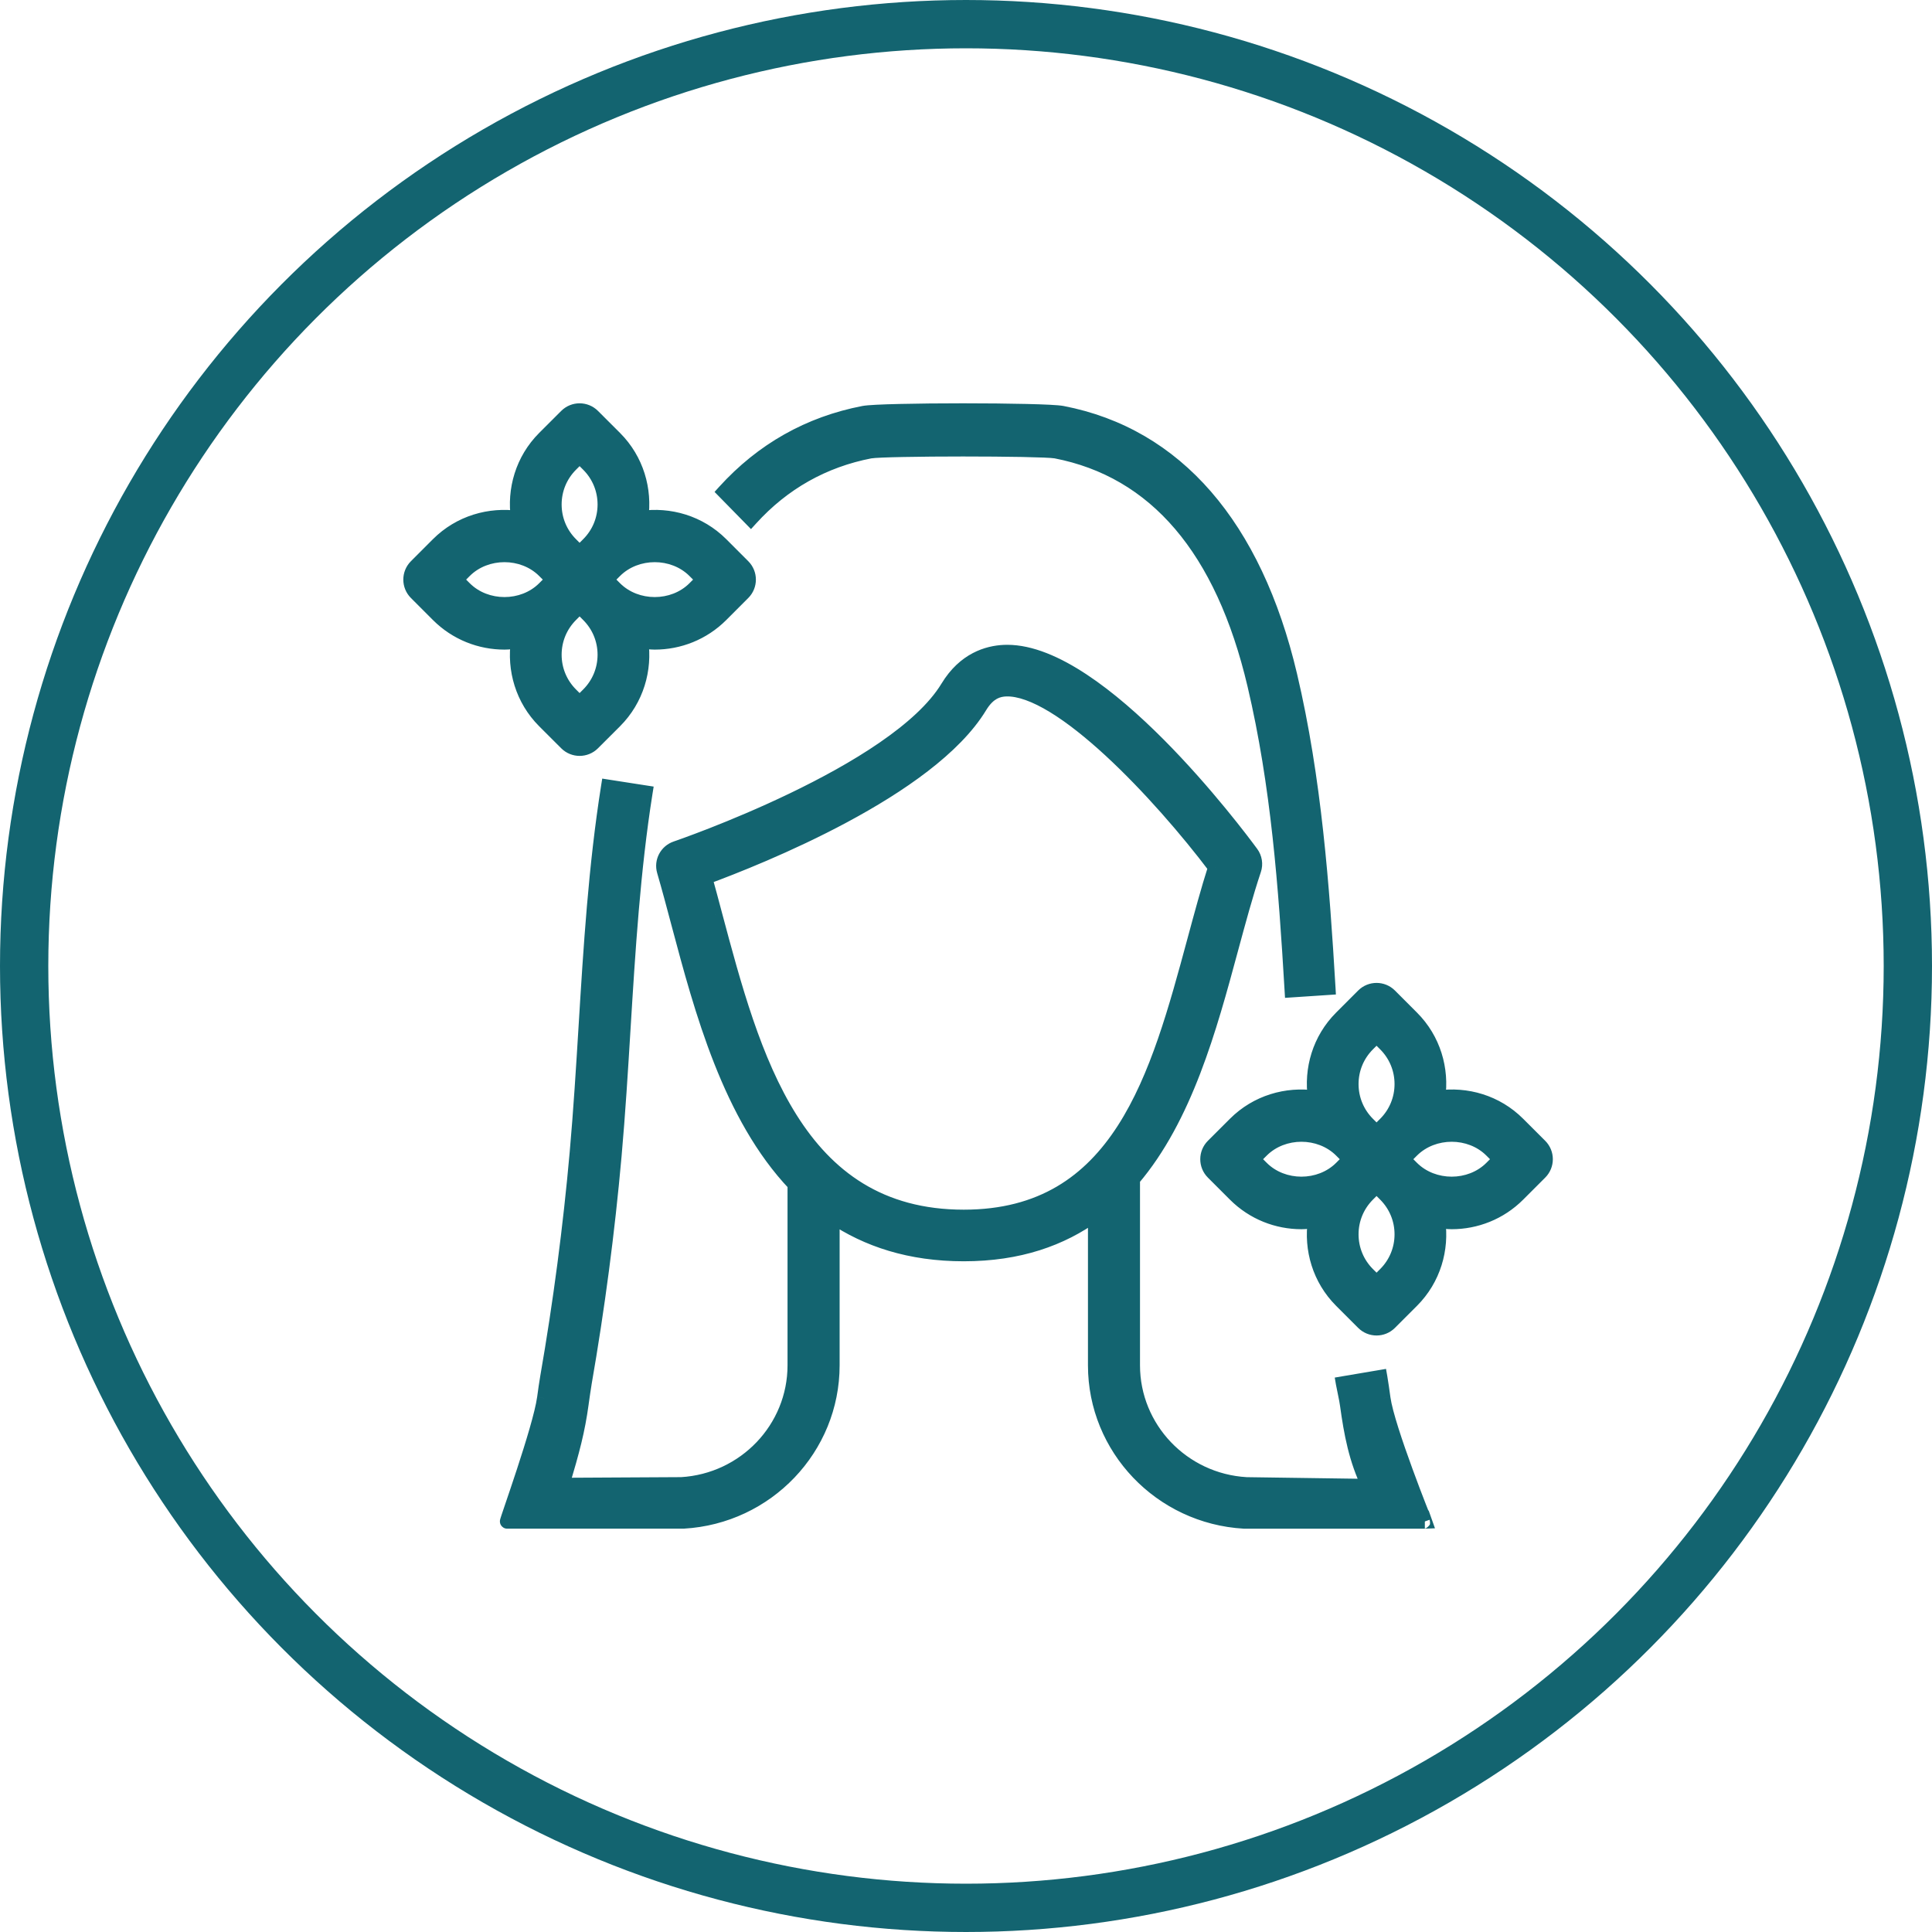
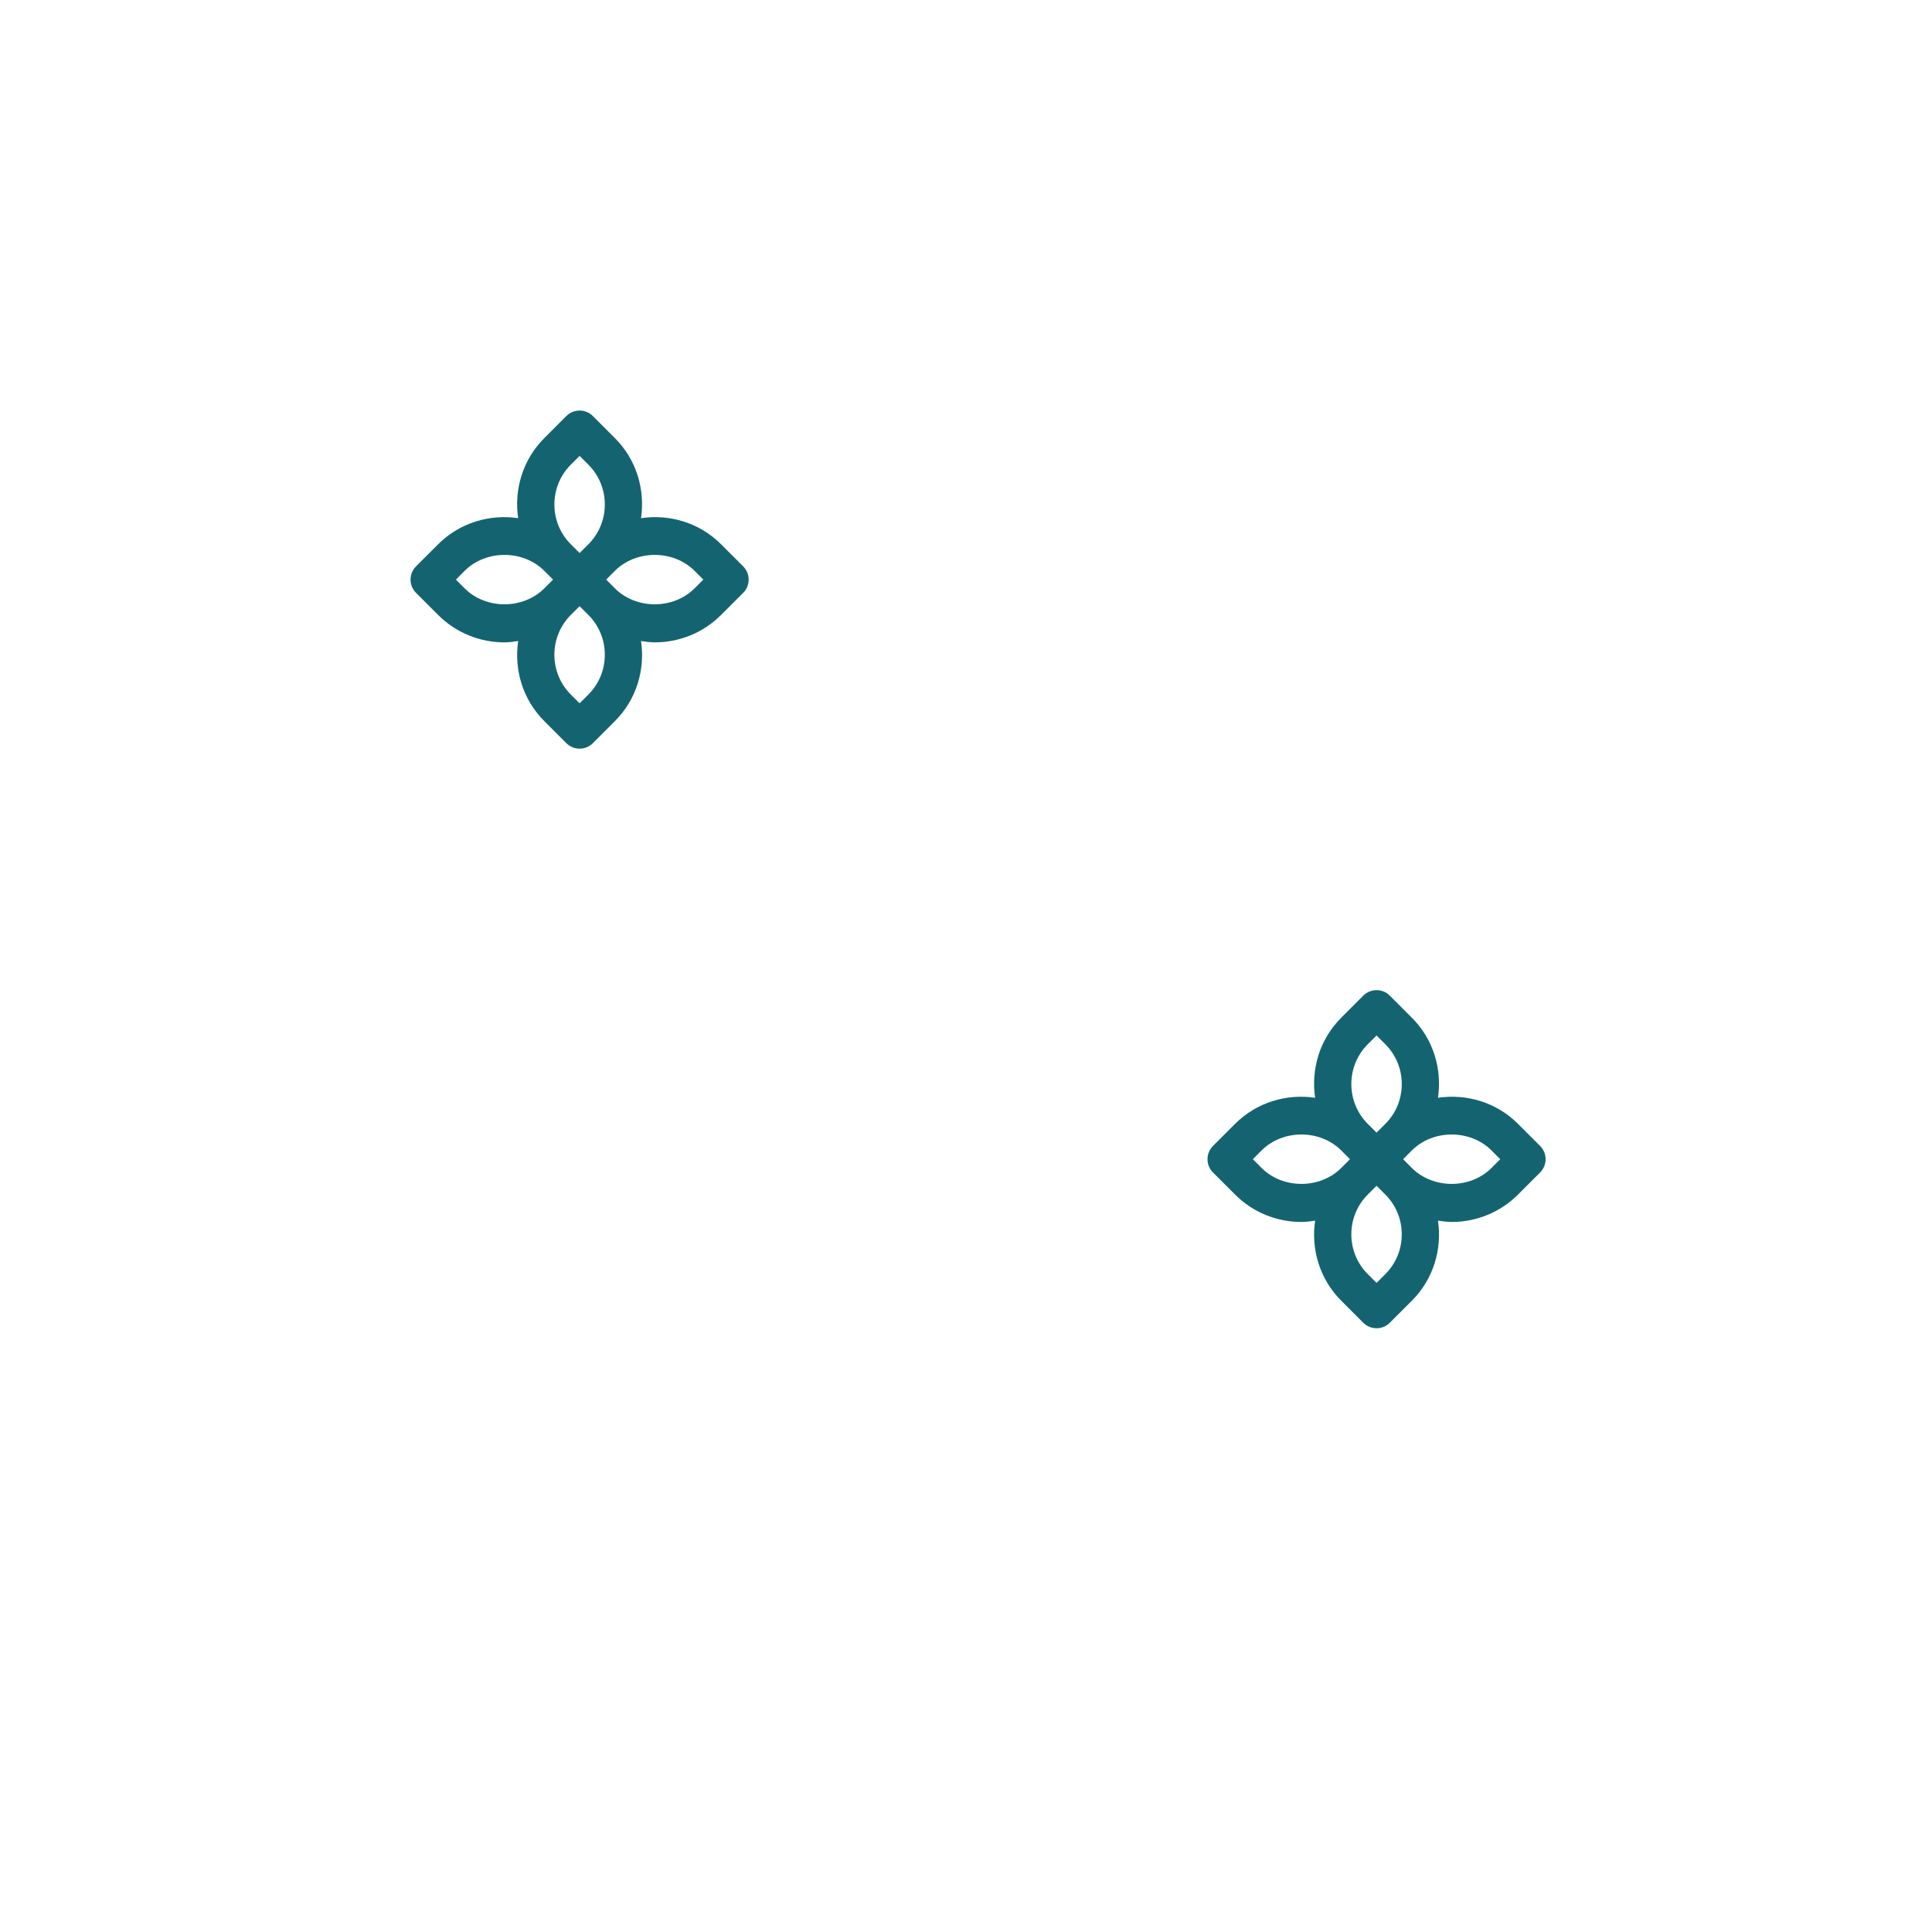
<svg xmlns="http://www.w3.org/2000/svg" width="80" height="80" viewBox="0 0 80 80" fill="none">
-   <circle cx="40" cy="40" r="39" stroke="#136470" stroke-width="2" />
  <mask id="path-2-outside-1_173_1518" maskUnits="userSpaceOnUse" x="16" y="16" width="49" height="48" fill="black">
    <rect fill="white" x="16" y="16" width="49" height="48" />
    <path d="M36.033 18.684C36.679 18.575 43.069 18.575 43.713 18.683C47.853 19.482 50.624 22.735 51.949 28.352C52.929 32.507 53.238 36.706 53.492 41L55 40.9C54.751 36.702 54.424 32.245 53.414 27.963C51.953 21.769 48.692 18.014 43.983 17.106C43.254 16.965 36.495 16.965 35.766 17.106C33.503 17.542 31.563 18.637 30 20.361L31.089 21.472C32.428 19.997 34.093 19.059 36.033 18.684Z" />
-     <path d="M59 63C59 63 57.451 59.158 57.277 57.896C57.232 57.573 57.192 57.277 57.148 57.028L55.616 57.288C55.656 57.523 55.745 57.882 55.787 58.186C55.945 59.334 56.15 60.454 56.686 61.538L51.605 61.466C48.97 61.312 46.905 59.146 46.905 56.535V48.827C49.076 46.28 50.086 42.581 50.963 39.333C51.283 38.15 51.585 37.031 51.924 36.019C52.003 35.783 51.962 35.525 51.814 35.325C51.182 34.465 45.582 27 41.708 27C41.665 27 41.623 27.001 41.58 27.002C40.9 27.032 39.941 27.309 39.242 28.462C37.083 32.02 28.086 35.097 27.996 35.128C27.603 35.261 27.386 35.674 27.5 36.068C27.702 36.762 27.898 37.499 28.1 38.259C29.051 41.828 30.223 46.213 32.91 49.038V56.535C32.91 59.146 30.846 61.312 28.209 61.465L23.278 61.492C23.71 60.039 23.921 59.252 24.078 58.103C24.121 57.8 24.159 57.522 24.199 57.288C24.743 54.162 25.16 50.99 25.438 47.864C25.594 46.106 25.705 44.316 25.811 42.585C26.009 39.365 26.213 36.035 26.723 32.821L25.186 32.582C24.665 35.868 24.458 39.235 24.259 42.491C24.152 44.213 24.043 45.992 23.889 47.729C23.614 50.814 23.204 53.943 22.667 57.028C22.623 57.277 22.583 57.573 22.538 57.896C22.363 59.158 20.971 62.999 21 62.999H28.303C31.759 62.799 34.467 59.959 34.467 56.535V50.361C35.904 51.335 37.68 51.927 39.908 51.927C42.19 51.927 43.951 51.296 45.35 50.276V56.535C45.35 59.959 48.058 62.799 51.515 63H59C58.869 63 58.98 63 59 63C58.833 62.527 58.833 62.527 59 63ZM39.908 50.39C32.944 50.39 31.17 43.737 29.604 37.866C29.465 37.343 29.329 36.831 29.191 36.337C31.451 35.507 38.484 32.701 40.575 29.254C40.945 28.645 41.343 28.552 41.649 28.538C43.895 28.455 48.038 32.886 50.324 35.916C50.021 36.863 49.749 37.874 49.462 38.937C47.941 44.568 46.368 50.39 39.908 50.39Z" />
-     <path d="M18.14 25.462C18.897 26.22 19.893 26.599 20.889 26.599C21.079 26.599 21.268 26.572 21.456 26.544C21.284 27.719 21.636 28.958 22.539 29.861L23.45 30.772C23.602 30.924 23.801 31 24 31C24.199 31 24.398 30.924 24.55 30.772L25.461 29.861C26.364 28.958 26.717 27.719 26.544 26.544C26.732 26.571 26.921 26.599 27.111 26.599C28.107 26.599 29.103 26.22 29.86 25.462L30.772 24.55C31.076 24.246 31.076 23.754 30.772 23.45L29.86 22.539C28.958 21.637 27.719 21.283 26.544 21.456C26.716 20.281 26.364 19.042 25.461 18.14L24.55 17.228C24.246 16.924 23.754 16.924 23.45 17.228L22.539 18.14C21.636 19.042 21.283 20.281 21.456 21.456C20.281 21.284 19.042 21.637 18.14 22.539L17.228 23.45C16.924 23.754 16.924 24.246 17.228 24.55L18.14 25.462ZM25.461 23.638C26.343 22.757 27.879 22.757 28.761 23.638L29.122 24L28.761 24.362C27.879 25.243 26.343 25.243 25.461 24.362L25.1 24L25.461 23.638ZM23.638 19.239L24 18.878L24.362 19.239C24.802 19.68 25.044 20.265 25.044 20.889C25.044 21.513 24.802 22.099 24.362 22.539L24 22.9L23.638 22.539C23.198 22.099 22.956 21.513 22.956 20.889C22.956 20.265 23.198 19.68 23.638 19.239ZM23.638 25.462L24 25.1L24.362 25.462C24.802 25.902 25.044 26.487 25.044 27.111C25.044 27.735 24.802 28.321 24.362 28.761L24 29.122L23.638 28.761C23.198 28.321 22.956 27.735 22.956 27.111C22.956 26.487 23.198 25.902 23.638 25.462ZM19.239 23.638C20.121 22.757 21.657 22.757 22.539 23.638L22.9 24L22.539 24.362C21.657 25.243 20.121 25.243 19.239 24.362L18.878 24L19.239 23.638Z" />
+     <path d="M18.14 25.462C18.897 26.22 19.893 26.599 20.889 26.599C21.079 26.599 21.268 26.572 21.456 26.544C21.284 27.719 21.636 28.958 22.539 29.861L23.45 30.772C23.602 30.924 23.801 31 24 31C24.199 31 24.398 30.924 24.55 30.772L25.461 29.861C26.364 28.958 26.717 27.719 26.544 26.544C26.732 26.571 26.921 26.599 27.111 26.599C28.107 26.599 29.103 26.22 29.86 25.462L30.772 24.55C31.076 24.246 31.076 23.754 30.772 23.45L29.86 22.539C28.958 21.637 27.719 21.283 26.544 21.456C26.716 20.281 26.364 19.042 25.461 18.14L24.55 17.228C24.246 16.924 23.754 16.924 23.45 17.228L22.539 18.14C21.636 19.042 21.283 20.281 21.456 21.456C20.281 21.284 19.042 21.637 18.14 22.539L17.228 23.45C16.924 23.754 16.924 24.246 17.228 24.55L18.14 25.462ZM25.461 23.638C26.343 22.757 27.879 22.757 28.761 23.638L29.122 24L28.761 24.362C27.879 25.243 26.343 25.243 25.461 24.362L25.1 24L25.461 23.638ZM23.638 19.239L24 18.878L24.362 19.239C24.802 19.68 25.044 20.265 25.044 20.889C25.044 21.513 24.802 22.099 24.362 22.539L24 22.9L23.638 22.539C23.198 22.099 22.956 21.513 22.956 20.889C22.956 20.265 23.198 19.68 23.638 19.239ZM23.638 25.462L24 25.1L24.362 25.462C24.802 25.902 25.044 26.487 25.044 27.111C25.044 27.735 24.802 28.321 24.362 28.761L24 29.122L23.638 28.761C23.198 28.321 22.956 27.735 22.956 27.111C22.956 26.487 23.198 25.902 23.638 25.462ZM19.239 23.638C20.121 22.757 21.657 22.757 22.539 23.638L22.9 24L22.539 24.362C21.657 25.243 20.121 25.243 19.239 24.362L18.878 24L19.239 23.638" />
    <path d="M63.772 47.45L62.86 46.539C61.958 45.636 60.719 45.283 59.544 45.456C59.716 44.281 59.364 43.042 58.461 42.14L57.55 41.228C57.246 40.924 56.754 40.924 56.45 41.228L55.539 42.14C54.636 43.042 54.283 44.281 54.456 45.456C53.281 45.284 52.042 45.636 51.14 46.539L50.228 47.45C49.924 47.754 49.924 48.246 50.228 48.55L51.14 49.462C51.898 50.22 52.893 50.599 53.889 50.599C54.079 50.599 54.268 50.572 54.456 50.544C54.284 51.719 54.636 52.958 55.539 53.861L56.45 54.772C56.602 54.924 56.801 55 57 55C57.199 55 57.398 54.924 57.55 54.772L58.461 53.861C59.364 52.958 59.717 51.719 59.544 50.544C59.732 50.571 59.921 50.599 60.111 50.599C61.107 50.599 62.103 50.22 62.86 49.462L63.772 48.55C64.076 48.246 64.076 47.754 63.772 47.45ZM55.539 48.362C54.657 49.243 53.121 49.243 52.239 48.362L51.878 48L52.239 47.638C53.121 46.757 54.657 46.757 55.539 47.638L55.9 48L55.539 48.362ZM57.362 52.761L57 53.123L56.638 52.761C56.198 52.321 55.956 51.735 55.956 51.111C55.956 50.487 56.198 49.902 56.638 49.462L57 49.1L57.362 49.462C57.802 49.902 58.044 50.487 58.044 51.111C58.044 51.735 57.802 52.321 57.362 52.761ZM57.362 46.539L57 46.9L56.638 46.539C56.198 46.099 55.956 45.513 55.956 44.889C55.956 44.265 56.198 43.68 56.638 43.239L57 42.878L57.362 43.239C57.802 43.68 58.044 44.265 58.044 44.889C58.044 45.513 57.802 46.099 57.362 46.539ZM61.761 48.362C60.879 49.243 59.343 49.243 58.461 48.362L58.1 48L58.461 47.638C59.343 46.757 60.879 46.757 61.761 47.638L62.122 48L61.761 48.362Z" />
  </mask>
-   <path d="M36.033 18.684C36.679 18.575 43.069 18.575 43.713 18.683C47.853 19.482 50.624 22.735 51.949 28.352C52.929 32.507 53.238 36.706 53.492 41L55 40.9C54.751 36.702 54.424 32.245 53.414 27.963C51.953 21.769 48.692 18.014 43.983 17.106C43.254 16.965 36.495 16.965 35.766 17.106C33.503 17.542 31.563 18.637 30 20.361L31.089 21.472C32.428 19.997 34.093 19.059 36.033 18.684Z" fill="#136470" />
-   <path d="M59 63C59 63 57.451 59.158 57.277 57.896C57.232 57.573 57.192 57.277 57.148 57.028L55.616 57.288C55.656 57.523 55.745 57.882 55.787 58.186C55.945 59.334 56.15 60.454 56.686 61.538L51.605 61.466C48.97 61.312 46.905 59.146 46.905 56.535V48.827C49.076 46.28 50.086 42.581 50.963 39.333C51.283 38.15 51.585 37.031 51.924 36.019C52.003 35.783 51.962 35.525 51.814 35.325C51.182 34.465 45.582 27 41.708 27C41.665 27 41.623 27.001 41.58 27.002C40.9 27.032 39.941 27.309 39.242 28.462C37.083 32.02 28.086 35.097 27.996 35.128C27.603 35.261 27.386 35.674 27.5 36.068C27.702 36.762 27.898 37.499 28.1 38.259C29.051 41.828 30.223 46.213 32.91 49.038V56.535C32.91 59.146 30.846 61.312 28.209 61.465L23.278 61.492C23.71 60.039 23.921 59.252 24.078 58.103C24.121 57.8 24.159 57.522 24.199 57.288C24.743 54.162 25.16 50.99 25.438 47.864C25.594 46.106 25.705 44.316 25.811 42.585C26.009 39.365 26.213 36.035 26.723 32.821L25.186 32.582C24.665 35.868 24.458 39.235 24.259 42.491C24.152 44.213 24.043 45.992 23.889 47.729C23.614 50.814 23.204 53.943 22.667 57.028C22.623 57.277 22.583 57.573 22.538 57.896C22.363 59.158 20.971 62.999 21 62.999H28.303C31.759 62.799 34.467 59.959 34.467 56.535V50.361C35.904 51.335 37.68 51.927 39.908 51.927C42.19 51.927 43.951 51.296 45.35 50.276V56.535C45.35 59.959 48.058 62.799 51.515 63H59C58.869 63 58.98 63 59 63C58.833 62.527 58.833 62.527 59 63ZM39.908 50.39C32.944 50.39 31.17 43.737 29.604 37.866C29.465 37.343 29.329 36.831 29.191 36.337C31.451 35.507 38.484 32.701 40.575 29.254C40.945 28.645 41.343 28.552 41.649 28.538C43.895 28.455 48.038 32.886 50.324 35.916C50.021 36.863 49.749 37.874 49.462 38.937C47.941 44.568 46.368 50.39 39.908 50.39Z" fill="#136470" />
  <path d="M18.14 25.462C18.897 26.22 19.893 26.599 20.889 26.599C21.079 26.599 21.268 26.572 21.456 26.544C21.284 27.719 21.636 28.958 22.539 29.861L23.45 30.772C23.602 30.924 23.801 31 24 31C24.199 31 24.398 30.924 24.55 30.772L25.461 29.861C26.364 28.958 26.717 27.719 26.544 26.544C26.732 26.571 26.921 26.599 27.111 26.599C28.107 26.599 29.103 26.22 29.86 25.462L30.772 24.55C31.076 24.246 31.076 23.754 30.772 23.45L29.86 22.539C28.958 21.637 27.719 21.283 26.544 21.456C26.716 20.281 26.364 19.042 25.461 18.14L24.55 17.228C24.246 16.924 23.754 16.924 23.45 17.228L22.539 18.14C21.636 19.042 21.283 20.281 21.456 21.456C20.281 21.284 19.042 21.637 18.14 22.539L17.228 23.45C16.924 23.754 16.924 24.246 17.228 24.55L18.14 25.462ZM25.461 23.638C26.343 22.757 27.879 22.757 28.761 23.638L29.122 24L28.761 24.362C27.879 25.243 26.343 25.243 25.461 24.362L25.1 24L25.461 23.638ZM23.638 19.239L24 18.878L24.362 19.239C24.802 19.68 25.044 20.265 25.044 20.889C25.044 21.513 24.802 22.099 24.362 22.539L24 22.9L23.638 22.539C23.198 22.099 22.956 21.513 22.956 20.889C22.956 20.265 23.198 19.68 23.638 19.239ZM23.638 25.462L24 25.1L24.362 25.462C24.802 25.902 25.044 26.487 25.044 27.111C25.044 27.735 24.802 28.321 24.362 28.761L24 29.122L23.638 28.761C23.198 28.321 22.956 27.735 22.956 27.111C22.956 26.487 23.198 25.902 23.638 25.462ZM19.239 23.638C20.121 22.757 21.657 22.757 22.539 23.638L22.9 24L22.539 24.362C21.657 25.243 20.121 25.243 19.239 24.362L18.878 24L19.239 23.638Z" fill="#136470" />
  <path d="M63.772 47.45L62.86 46.539C61.958 45.636 60.719 45.283 59.544 45.456C59.716 44.281 59.364 43.042 58.461 42.14L57.55 41.228C57.246 40.924 56.754 40.924 56.45 41.228L55.539 42.14C54.636 43.042 54.283 44.281 54.456 45.456C53.281 45.284 52.042 45.636 51.14 46.539L50.228 47.45C49.924 47.754 49.924 48.246 50.228 48.55L51.14 49.462C51.898 50.22 52.893 50.599 53.889 50.599C54.079 50.599 54.268 50.572 54.456 50.544C54.284 51.719 54.636 52.958 55.539 53.861L56.45 54.772C56.602 54.924 56.801 55 57 55C57.199 55 57.398 54.924 57.55 54.772L58.461 53.861C59.364 52.958 59.717 51.719 59.544 50.544C59.732 50.571 59.921 50.599 60.111 50.599C61.107 50.599 62.103 50.22 62.86 49.462L63.772 48.55C64.076 48.246 64.076 47.754 63.772 47.45ZM55.539 48.362C54.657 49.243 53.121 49.243 52.239 48.362L51.878 48L52.239 47.638C53.121 46.757 54.657 46.757 55.539 47.638L55.9 48L55.539 48.362ZM57.362 52.761L57 53.123L56.638 52.761C56.198 52.321 55.956 51.735 55.956 51.111C55.956 50.487 56.198 49.902 56.638 49.462L57 49.1L57.362 49.462C57.802 49.902 58.044 50.487 58.044 51.111C58.044 51.735 57.802 52.321 57.362 52.761ZM57.362 46.539L57 46.9L56.638 46.539C56.198 46.099 55.956 45.513 55.956 44.889C55.956 44.265 56.198 43.68 56.638 43.239L57 42.878L57.362 43.239C57.802 43.68 58.044 44.265 58.044 44.889C58.044 45.513 57.802 46.099 57.362 46.539ZM61.761 48.362C60.879 49.243 59.343 49.243 58.461 48.362L58.1 48L58.461 47.638C59.343 46.757 60.879 46.757 61.761 47.638L62.122 48L61.761 48.362Z" fill="#136470" />
-   <path d="M36.033 18.684L35.984 18.388L35.976 18.389L36.033 18.684ZM43.713 18.683L43.77 18.388L43.762 18.387L43.713 18.683ZM51.949 28.352L51.657 28.421L51.657 28.421L51.949 28.352ZM53.492 41L53.192 41.018L53.21 41.319L53.512 41.299L53.492 41ZM55 40.9L55.02 41.199L55.317 41.179L55.3 40.882L55 40.9ZM53.414 27.963L53.122 28.032L53.122 28.032L53.414 27.963ZM43.983 17.106L43.926 17.4L43.926 17.4L43.983 17.106ZM35.766 17.106L35.823 17.4L35.823 17.4L35.766 17.106ZM30 20.361L29.778 20.159L29.588 20.369L29.786 20.571L30 20.361ZM31.089 21.472L30.875 21.682L31.097 21.909L31.311 21.674L31.089 21.472ZM59 63L59.011 63.299L59.419 63.284L59.283 62.9L59 63ZM57.277 57.896L57.574 57.855L57.574 57.854L57.277 57.896ZM57.148 57.028L57.444 56.977L57.392 56.683L57.098 56.733L57.148 57.028ZM55.616 57.288L55.566 56.992L55.269 57.043L55.32 57.339L55.616 57.288ZM55.787 58.186L56.084 58.145L56.084 58.145L55.787 58.186ZM56.686 61.538L56.682 61.838L57.172 61.845L56.955 61.405L56.686 61.538ZM51.605 61.466L51.588 61.766L51.601 61.766L51.605 61.466ZM46.905 48.827L46.677 48.632L46.605 48.716V48.827H46.905ZM50.963 39.333L50.673 39.255L50.673 39.255L50.963 39.333ZM51.924 36.019L51.64 35.923L51.639 35.923L51.924 36.019ZM51.814 35.325L51.573 35.503L51.573 35.504L51.814 35.325ZM41.58 27.002L41.569 26.703L41.567 26.703L41.58 27.002ZM39.242 28.462L39.498 28.618L39.498 28.618L39.242 28.462ZM27.996 35.128L28.092 35.412L28.093 35.412L27.996 35.128ZM27.5 36.068L27.212 36.151L27.212 36.152L27.5 36.068ZM28.1 38.259L27.81 38.336L27.81 38.336L28.1 38.259ZM32.91 49.038H33.21V48.918L33.128 48.831L32.91 49.038ZM28.209 61.465L28.211 61.765L28.219 61.765L28.227 61.765L28.209 61.465ZM23.278 61.492L22.99 61.406L22.875 61.794L23.279 61.792L23.278 61.492ZM24.078 58.103L23.781 58.061L23.781 58.062L24.078 58.103ZM24.199 57.288L23.903 57.237L23.903 57.238L24.199 57.288ZM25.438 47.864L25.737 47.89L25.737 47.89L25.438 47.864ZM25.811 42.585L25.511 42.567L25.511 42.567L25.811 42.585ZM26.723 32.821L27.019 32.868L27.067 32.571L26.769 32.525L26.723 32.821ZM25.186 32.582L25.232 32.286L24.937 32.24L24.89 32.535L25.186 32.582ZM24.259 42.491L24.558 42.51L24.558 42.51L24.259 42.491ZM23.889 47.729L23.59 47.702L23.59 47.703L23.889 47.729ZM22.667 57.028L22.962 57.08L22.962 57.08L22.667 57.028ZM22.538 57.896L22.241 57.854L22.24 57.855L22.538 57.896ZM28.303 62.999V63.299H28.311L28.32 63.298L28.303 62.999ZM34.467 50.361L34.635 50.112L34.167 49.795V50.361H34.467ZM45.35 50.276H45.65V49.686L45.174 50.034L45.35 50.276ZM51.515 63L51.498 63.299L51.506 63.3H51.515V63ZM29.604 37.866L29.314 37.943L29.314 37.944L29.604 37.866ZM29.191 36.337L29.088 36.055L28.828 36.151L28.902 36.417L29.191 36.337ZM40.575 29.254L40.832 29.41L40.832 29.41L40.575 29.254ZM41.649 28.538L41.638 28.239L41.636 28.239L41.649 28.538ZM50.324 35.916L50.61 36.008L50.657 35.86L50.564 35.736L50.324 35.916ZM49.462 38.937L49.752 39.015L49.752 39.015L49.462 38.937ZM18.14 25.462L18.352 25.25L18.352 25.249L18.14 25.462ZM21.456 26.544L21.753 26.588L21.811 26.188L21.412 26.247L21.456 26.544ZM22.539 29.861L22.326 30.073L22.539 29.861ZM23.45 30.772L23.662 30.56H23.662L23.45 30.772ZM24.55 30.772L24.338 30.56H24.338L24.55 30.772ZM25.461 29.861L25.674 30.073L25.461 29.861ZM26.544 26.544L26.587 26.247L26.189 26.19L26.247 26.588L26.544 26.544ZM29.86 25.462L29.648 25.249L29.648 25.25L29.86 25.462ZM30.772 24.55L30.56 24.338L30.772 24.55ZM30.772 23.45L30.56 23.662L30.772 23.45ZM29.86 22.539L30.073 22.326L29.86 22.539ZM26.544 21.456L26.247 21.413L26.189 21.811L26.588 21.753L26.544 21.456ZM25.461 18.14L25.674 17.927V17.927L25.461 18.14ZM24.55 17.228L24.338 17.44V17.44L24.55 17.228ZM23.45 17.228L23.238 17.016V17.016L23.45 17.228ZM22.539 18.14L22.326 17.927L22.539 18.14ZM21.456 21.456L21.413 21.753L21.811 21.811L21.753 21.412L21.456 21.456ZM18.14 22.539L18.352 22.751L18.14 22.539ZM17.228 23.45L17.44 23.662H17.44L17.228 23.45ZM17.228 24.55L17.44 24.338H17.44L17.228 24.55ZM25.461 23.638L25.674 23.851L25.461 23.638ZM28.761 23.638L28.973 23.426L28.761 23.638ZM29.122 24L29.334 24.212L29.547 24L29.334 23.788L29.122 24ZM28.761 24.362L28.973 24.574L28.761 24.362ZM25.461 24.362L25.674 24.15L25.461 24.362ZM25.1 24L24.888 23.788L24.675 24L24.888 24.212L25.1 24ZM23.638 19.239L23.851 19.451L23.638 19.239ZM24 18.878L24.212 18.666L24 18.453L23.788 18.666L24 18.878ZM24.362 19.239L24.149 19.451L24.362 19.239ZM24.362 22.539L24.149 22.326L24.362 22.539ZM24 22.9L23.788 23.113L24 23.325L24.212 23.113L24 22.9ZM23.638 22.539L23.851 22.326L23.638 22.539ZM23.638 25.462L23.851 25.674L23.638 25.462ZM24 25.1L24.212 24.888L24 24.676L23.788 24.888L24 25.1ZM24.362 25.462L24.149 25.674L24.362 25.462ZM24.362 28.761L24.149 28.549L24.362 28.761ZM24 29.122L23.788 29.335L24 29.547L24.212 29.335L24 29.122ZM23.638 28.761L23.851 28.549L23.638 28.761ZM19.239 23.638L19.027 23.426H19.027L19.239 23.638ZM22.539 23.638L22.751 23.426L22.539 23.638ZM22.9 24L23.112 24.212L23.325 24L23.112 23.788L22.9 24ZM22.539 24.362L22.326 24.15L22.539 24.362ZM19.239 24.362L19.027 24.574L19.239 24.362ZM18.878 24L18.666 23.788L18.453 24L18.666 24.212L18.878 24ZM63.772 47.45L63.56 47.662L63.56 47.662L63.772 47.45ZM62.86 46.539L63.072 46.327L63.072 46.327L62.86 46.539ZM59.544 45.456L59.247 45.413L59.189 45.811L59.588 45.753L59.544 45.456ZM58.461 42.14L58.673 41.928L58.673 41.928L58.461 42.14ZM57.55 41.228L57.338 41.44L57.338 41.44L57.55 41.228ZM56.45 41.228L56.238 41.016V41.016L56.45 41.228ZM55.539 42.14L55.751 42.352V42.352L55.539 42.14ZM54.456 45.456L54.413 45.753L54.811 45.811L54.753 45.412L54.456 45.456ZM51.14 46.539L50.928 46.327V46.327L51.14 46.539ZM50.228 47.45L50.44 47.662V47.662L50.228 47.45ZM50.228 48.55L50.44 48.338L50.228 48.55ZM51.14 49.462L50.928 49.674L51.14 49.462ZM54.456 50.544L54.753 50.588L54.811 50.188L54.412 50.247L54.456 50.544ZM55.539 53.861L55.327 54.073H55.327L55.539 53.861ZM56.45 54.772L56.662 54.56H56.662L56.45 54.772ZM57.55 54.772L57.338 54.56H57.338L57.55 54.772ZM58.461 53.861L58.673 54.073H58.673L58.461 53.861ZM59.544 50.544L59.587 50.247L59.189 50.19L59.247 50.588L59.544 50.544ZM62.86 49.462L62.648 49.249L62.648 49.249L62.86 49.462ZM63.772 48.55L63.56 48.338L63.772 48.55ZM55.539 48.362L55.327 48.15H55.327L55.539 48.362ZM52.239 48.362L52.452 48.15H52.452L52.239 48.362ZM51.878 48L51.666 47.788L51.453 48L51.666 48.212L51.878 48ZM52.239 47.638L52.027 47.426V47.426L52.239 47.638ZM55.539 47.638L55.751 47.426V47.426L55.539 47.638ZM55.9 48L56.112 48.212L56.325 48L56.112 47.788L55.9 48ZM57.362 52.761L57.574 52.973H57.574L57.362 52.761ZM57 53.123L56.788 53.335L57 53.547L57.212 53.335L57 53.123ZM56.638 52.761L56.426 52.973H56.426L56.638 52.761ZM56.638 49.462L56.85 49.674L56.638 49.462ZM57 49.1L57.212 48.888L57 48.676L56.788 48.888L57 49.1ZM57.362 49.462L57.15 49.674L57.362 49.462ZM57.362 46.539L57.15 46.327V46.327L57.362 46.539ZM57 46.9L56.788 47.112L57 47.325L57.212 47.112L57 46.9ZM56.638 46.539L56.85 46.327V46.327L56.638 46.539ZM56.638 43.239L56.85 43.452V43.452L56.638 43.239ZM57 42.878L57.212 42.666L57 42.453L56.788 42.666L57 42.878ZM57.362 43.239L57.15 43.452V43.452L57.362 43.239ZM61.761 48.362L61.548 48.15H61.548L61.761 48.362ZM58.461 48.362L58.673 48.15H58.673L58.461 48.362ZM58.1 48L57.888 47.788L57.675 48L57.888 48.212L58.1 48ZM58.461 47.638L58.249 47.426V47.426L58.461 47.638ZM61.761 47.638L61.973 47.426V47.426L61.761 47.638ZM62.122 48L62.334 48.212L62.547 48L62.334 47.788L62.122 48ZM36.083 18.98C36.217 18.957 36.709 18.936 37.421 18.923C38.118 18.909 38.996 18.902 39.874 18.902C40.752 18.902 41.629 18.909 42.326 18.922C43.038 18.936 43.53 18.956 43.664 18.979L43.762 18.387C43.574 18.355 43.025 18.336 42.338 18.323C41.636 18.309 40.754 18.302 39.874 18.302C38.993 18.302 38.112 18.309 37.409 18.323C36.722 18.336 36.173 18.356 35.984 18.388L36.083 18.98ZM43.656 18.977C47.637 19.746 50.348 22.869 51.657 28.421L52.241 28.283C50.901 22.601 48.069 19.218 43.77 18.388L43.656 18.977ZM51.657 28.421C52.63 32.548 52.938 36.723 53.192 41.018L53.791 40.982C53.538 36.688 53.227 32.466 52.241 28.283L51.657 28.421ZM53.512 41.299L55.02 41.199L54.98 40.6L53.472 40.701L53.512 41.299ZM55.3 40.882C55.051 36.685 54.723 32.204 53.706 27.894L53.122 28.032C54.126 32.286 54.452 36.72 54.7 40.918L55.3 40.882ZM53.706 27.894C52.229 21.63 48.905 17.749 44.04 16.811L43.926 17.4C48.48 18.278 51.678 21.908 53.122 28.032L53.706 27.894ZM44.04 16.811C43.925 16.789 43.718 16.773 43.466 16.76C43.206 16.747 42.876 16.735 42.501 16.727C41.75 16.709 40.812 16.7 39.874 16.7C38.937 16.7 37.998 16.709 37.248 16.727C36.873 16.735 36.543 16.747 36.283 16.76C36.031 16.773 35.824 16.789 35.709 16.811L35.823 17.4C35.89 17.387 36.054 17.372 36.314 17.359C36.566 17.346 36.889 17.335 37.262 17.326C38.006 17.309 38.94 17.3 39.874 17.3C40.809 17.3 41.742 17.309 42.487 17.326C42.859 17.335 43.183 17.346 43.435 17.359C43.695 17.372 43.859 17.387 43.926 17.4L44.04 16.811ZM35.709 16.811C33.382 17.259 31.384 18.388 29.778 20.159L30.222 20.562C31.742 18.886 33.624 17.824 35.823 17.4L35.709 16.811ZM29.786 20.571L30.875 21.682L31.303 21.262L30.214 20.151L29.786 20.571ZM31.311 21.674C32.607 20.246 34.214 19.341 36.09 18.978L35.976 18.389C33.972 18.776 32.25 19.748 30.867 21.271L31.311 21.674ZM59 63C59.278 62.888 59.278 62.888 59.278 62.888C59.278 62.887 59.278 62.887 59.278 62.887C59.278 62.887 59.278 62.887 59.278 62.887C59.278 62.886 59.278 62.886 59.277 62.885C59.276 62.883 59.275 62.88 59.274 62.877C59.271 62.87 59.267 62.859 59.261 62.845C59.25 62.816 59.233 62.775 59.212 62.721C59.169 62.614 59.108 62.46 59.035 62.271C58.887 61.892 58.689 61.375 58.486 60.818C58.073 59.69 57.656 58.447 57.574 57.855L56.98 57.937C57.072 58.606 57.517 59.916 57.922 61.024C58.127 61.586 58.327 62.107 58.476 62.489C58.55 62.679 58.611 62.835 58.654 62.943C58.676 62.997 58.693 63.039 58.704 63.068C58.71 63.082 58.714 63.093 58.717 63.1C58.719 63.104 58.72 63.107 58.721 63.109C58.721 63.11 58.721 63.111 58.721 63.111C58.721 63.111 58.722 63.111 58.722 63.112C58.722 63.112 58.722 63.112 58.722 63.112C58.722 63.112 58.722 63.112 59 63ZM57.574 57.854C57.529 57.534 57.488 57.231 57.444 56.977L56.853 57.08C56.895 57.322 56.934 57.612 56.98 57.937L57.574 57.854ZM57.098 56.733L55.566 56.992L55.666 57.584L57.198 57.324L57.098 56.733ZM55.32 57.339C55.342 57.463 55.376 57.62 55.407 57.772C55.44 57.929 55.471 58.086 55.49 58.227L56.084 58.145C56.062 57.982 56.027 57.808 55.995 57.65C55.961 57.488 55.931 57.348 55.911 57.237L55.32 57.339ZM55.49 58.227C55.649 59.381 55.859 60.541 56.417 61.671L56.955 61.405C56.442 60.367 56.241 59.288 56.084 58.145L55.49 58.227ZM56.69 61.238L51.609 61.166L51.601 61.766L56.682 61.838L56.69 61.238ZM51.623 61.166C49.143 61.022 47.205 58.984 47.205 56.535H46.605C46.605 59.307 48.797 61.603 51.588 61.765L51.623 61.166ZM47.205 56.535V48.827H46.605V56.535H47.205ZM47.133 49.022C49.357 46.414 50.38 42.643 51.253 39.411L50.673 39.255C49.792 42.519 48.796 46.146 46.677 48.632L47.133 49.022ZM51.253 39.411C51.574 38.226 51.873 37.117 52.208 36.114L51.639 35.923C51.297 36.946 50.993 38.074 50.673 39.255L51.253 39.411ZM52.208 36.115C52.319 35.786 52.261 35.425 52.056 35.147L51.573 35.504C51.663 35.625 51.687 35.781 51.64 35.923L52.208 36.115ZM52.056 35.148C51.737 34.713 50.168 32.618 48.19 30.628C47.2 29.634 46.101 28.659 44.998 27.93C43.902 27.205 42.765 26.7 41.708 26.7V27.3C42.588 27.3 43.604 27.728 44.667 28.43C45.723 29.128 46.79 30.072 47.764 31.052C49.712 33.01 51.26 35.077 51.573 35.503L52.056 35.148ZM41.708 26.7C41.662 26.7 41.615 26.701 41.569 26.703L41.591 27.302C41.63 27.301 41.669 27.3 41.708 27.3V26.7ZM41.567 26.703C40.81 26.736 39.748 27.049 38.985 28.307L39.498 28.618C40.135 27.569 40.989 27.329 41.593 27.302L41.567 26.703ZM38.985 28.307C38.478 29.142 37.553 29.972 36.416 30.753C35.285 31.531 33.97 32.242 32.713 32.847C30.198 34.058 27.939 34.83 27.899 34.844L28.093 35.412C28.142 35.395 30.427 34.613 32.973 33.388C34.246 32.775 35.59 32.049 36.756 31.248C37.916 30.45 38.925 29.562 39.498 28.618L38.985 28.307ZM27.899 34.844C27.357 35.027 27.052 35.601 27.212 36.151L27.788 35.984C27.719 35.746 27.849 35.494 28.092 35.412L27.899 34.844ZM27.212 36.152C27.413 36.842 27.608 37.575 27.81 38.336L28.39 38.182C28.188 37.422 27.991 36.682 27.788 35.984L27.212 36.152ZM27.81 38.336C28.756 41.887 29.943 46.354 32.693 49.244L33.128 48.831C30.503 46.072 29.346 41.77 28.39 38.182L27.81 38.336ZM32.61 49.038V56.535H33.21V49.038H32.61ZM32.61 56.535C32.61 58.984 30.672 61.022 28.192 61.166L28.227 61.765C31.019 61.603 33.21 59.307 33.21 56.535H32.61ZM28.208 61.165L23.276 61.192L23.279 61.792L28.211 61.765L28.208 61.165ZM23.565 61.577C23.998 60.121 24.215 59.316 24.376 58.144L23.781 58.062C23.627 59.188 23.421 59.957 22.99 61.406L23.565 61.577ZM24.375 58.145C24.419 57.839 24.456 57.567 24.495 57.338L23.903 57.238C23.863 57.477 23.824 57.76 23.781 58.061L24.375 58.145ZM24.494 57.34C25.04 54.205 25.458 51.025 25.737 47.89L25.139 47.837C24.862 50.955 24.446 54.118 23.903 57.237L24.494 57.34ZM25.737 47.89C25.894 46.128 26.004 44.334 26.11 42.603L25.511 42.567C25.405 44.299 25.295 46.084 25.139 47.837L25.737 47.89ZM26.11 42.603C26.308 39.381 26.512 36.065 27.019 32.868L26.427 32.774C25.914 36.005 25.709 39.349 25.511 42.567L26.11 42.603ZM26.769 32.525L25.232 32.286L25.14 32.879L26.677 33.118L26.769 32.525ZM24.89 32.535C24.366 35.838 24.158 39.219 23.959 42.473L24.558 42.51C24.757 39.251 24.964 35.898 25.483 32.629L24.89 32.535ZM23.959 42.473C23.853 44.195 23.744 45.971 23.59 47.702L24.188 47.756C24.343 46.014 24.452 44.23 24.558 42.51L23.959 42.473ZM23.59 47.703C23.316 50.779 22.907 53.899 22.371 56.977L22.962 57.08C23.501 53.986 23.912 50.849 24.188 47.756L23.59 47.703ZM22.371 56.977C22.326 57.231 22.285 57.534 22.241 57.854L22.835 57.937C22.88 57.612 22.92 57.322 22.962 57.08L22.371 56.977ZM22.24 57.855C22.158 58.453 21.777 59.7 21.408 60.827C21.225 61.385 21.049 61.903 20.92 62.282C20.855 62.472 20.802 62.628 20.766 62.737C20.748 62.791 20.734 62.836 20.724 62.868C20.719 62.884 20.714 62.901 20.71 62.917C20.709 62.923 20.705 62.94 20.702 62.96C20.701 62.967 20.698 62.997 20.702 63.036C20.704 63.052 20.712 63.103 20.745 63.157C20.788 63.225 20.875 63.299 21 63.299V62.699C21.126 62.699 21.213 62.773 21.255 62.841C21.289 62.895 21.296 62.944 21.298 62.961C21.302 62.998 21.299 63.028 21.298 63.032C21.297 63.042 21.295 63.049 21.295 63.052C21.294 63.056 21.294 63.058 21.293 63.059C21.293 63.06 21.294 63.056 21.298 63.042C21.305 63.018 21.318 62.979 21.336 62.926C21.371 62.82 21.423 62.666 21.488 62.476C21.617 62.096 21.794 61.575 21.978 61.014C22.341 59.905 22.743 58.6 22.835 57.937L22.24 57.855ZM21 63.299H28.303V62.699H21V63.299ZM28.32 63.298C31.932 63.09 34.767 60.121 34.767 56.535H34.167C34.167 59.797 31.586 62.508 28.285 62.699L28.32 63.298ZM34.767 56.535V50.361H34.167V56.535H34.767ZM34.298 50.609C35.788 51.618 37.623 52.227 39.908 52.227V51.627C37.737 51.627 36.02 51.051 34.635 50.112L34.298 50.609ZM39.908 52.227C42.25 52.227 44.074 51.578 45.527 50.519L45.174 50.034C43.828 51.014 42.13 51.627 39.908 51.627V52.227ZM45.05 50.276V56.535H45.65V50.276H45.05ZM45.05 56.535C45.05 60.121 47.885 63.09 51.498 63.299L51.532 62.7C48.231 62.508 45.65 59.797 45.65 56.535H45.05ZM51.515 63.3H59V62.7H51.515V63.3ZM59 62.7C58.967 62.7 58.949 62.7 58.939 62.7C58.937 62.7 58.934 62.7 58.931 62.7C58.931 62.7 58.929 62.7 58.928 62.7C58.927 62.7 58.923 62.7 58.918 62.7C58.916 62.7 58.909 62.701 58.9 62.702C58.897 62.703 58.884 62.704 58.868 62.708C58.859 62.71 58.834 62.718 58.819 62.724C58.791 62.738 58.707 62.807 58.666 62.872C58.637 62.999 58.706 63.192 58.763 63.244C58.79 63.261 58.834 63.282 58.849 63.287C58.873 63.294 58.892 63.296 58.894 63.297C58.906 63.298 58.915 63.299 58.916 63.299C58.922 63.3 58.926 63.3 58.927 63.3C58.928 63.3 58.93 63.3 58.931 63.3C58.932 63.3 58.934 63.3 58.935 63.3C58.937 63.3 58.939 63.3 58.941 63.3C58.953 63.3 58.993 63.3 59.011 63.299L58.989 62.7C58.99 62.7 58.985 62.7 58.972 62.7C58.962 62.7 58.951 62.7 58.945 62.7C58.934 62.7 58.946 62.7 58.958 62.701C58.959 62.701 58.968 62.701 58.979 62.703C58.982 62.703 59.001 62.706 59.025 62.713C59.04 62.718 59.084 62.738 59.111 62.756C59.167 62.808 59.237 63 59.208 63.128C59.167 63.192 59.083 63.262 59.054 63.276C59.039 63.282 59.015 63.289 59.006 63.292C58.99 63.296 58.977 63.297 58.974 63.297C58.965 63.299 58.958 63.299 58.956 63.299C58.951 63.3 58.947 63.3 58.947 63.3C58.945 63.3 58.944 63.3 58.944 63.3C58.943 63.3 58.942 63.3 58.944 63.3C58.95 63.3 58.967 63.3 59 63.3V62.7ZM59.283 62.9C59.282 62.899 59.282 62.898 59.282 62.897C59.282 62.896 59.281 62.895 59.281 62.894C59.281 62.893 59.28 62.892 59.28 62.891C59.28 62.89 59.279 62.889 59.279 62.889C59.279 62.888 59.278 62.887 59.278 62.886C59.278 62.885 59.277 62.884 59.277 62.883C59.277 62.882 59.276 62.881 59.276 62.88C59.276 62.88 59.275 62.879 59.275 62.878C59.275 62.877 59.274 62.876 59.274 62.875C59.274 62.874 59.273 62.873 59.273 62.872C59.273 62.871 59.273 62.871 59.272 62.87C59.272 62.869 59.272 62.868 59.271 62.867C59.271 62.866 59.271 62.865 59.27 62.864C59.27 62.864 59.27 62.863 59.27 62.862C59.269 62.861 59.269 62.86 59.269 62.859C59.268 62.858 59.268 62.858 59.268 62.857C59.267 62.856 59.267 62.855 59.267 62.854C59.266 62.853 59.266 62.852 59.266 62.852C59.266 62.851 59.265 62.85 59.265 62.849C59.265 62.848 59.264 62.847 59.264 62.846C59.264 62.846 59.263 62.845 59.263 62.844C59.263 62.843 59.263 62.842 59.262 62.841C59.262 62.84 59.262 62.84 59.261 62.839C59.261 62.838 59.261 62.837 59.26 62.836C59.26 62.835 59.26 62.834 59.26 62.834C59.259 62.833 59.259 62.832 59.259 62.831C59.258 62.83 59.258 62.83 59.258 62.829C59.257 62.828 59.257 62.827 59.257 62.826C59.257 62.825 59.256 62.825 59.256 62.824C59.256 62.823 59.255 62.822 59.255 62.821C59.255 62.821 59.255 62.82 59.254 62.819C59.254 62.818 59.254 62.817 59.253 62.816C59.253 62.816 59.253 62.815 59.252 62.814C59.252 62.813 59.252 62.812 59.252 62.812C59.251 62.811 59.251 62.81 59.251 62.809C59.251 62.809 59.25 62.808 59.25 62.807C59.25 62.806 59.249 62.805 59.249 62.804C59.249 62.804 59.249 62.803 59.248 62.802C59.248 62.801 59.248 62.801 59.248 62.8C59.247 62.799 59.247 62.798 59.247 62.797C59.246 62.797 59.246 62.796 59.246 62.795C59.246 62.794 59.245 62.794 59.245 62.793C59.245 62.792 59.245 62.791 59.244 62.791C59.244 62.79 59.244 62.789 59.243 62.788C59.243 62.788 59.243 62.787 59.243 62.786C59.242 62.785 59.242 62.784 59.242 62.784C59.242 62.783 59.241 62.782 59.241 62.781C59.241 62.781 59.24 62.78 59.24 62.779C59.24 62.778 59.24 62.778 59.239 62.777C59.239 62.776 59.239 62.775 59.239 62.775C59.238 62.774 59.238 62.773 59.238 62.772C59.237 62.772 59.237 62.771 59.237 62.77C59.237 62.77 59.236 62.769 59.236 62.768C59.236 62.767 59.236 62.767 59.236 62.766C59.235 62.765 59.235 62.764 59.235 62.764C59.234 62.763 59.234 62.762 59.234 62.761C59.234 62.761 59.233 62.76 59.233 62.759C59.233 62.759 59.233 62.758 59.232 62.757C59.232 62.757 59.232 62.756 59.232 62.755C59.231 62.754 59.231 62.754 59.231 62.753C59.231 62.752 59.23 62.752 59.23 62.751C59.23 62.75 59.23 62.749 59.229 62.749C59.229 62.748 59.229 62.747 59.229 62.747C59.228 62.746 59.228 62.745 59.228 62.745C59.228 62.744 59.227 62.743 59.227 62.742C59.227 62.742 59.227 62.741 59.227 62.74C59.226 62.74 59.226 62.739 59.226 62.738C59.225 62.738 59.225 62.737 59.225 62.736C59.225 62.736 59.224 62.735 59.224 62.734C59.224 62.734 59.224 62.733 59.224 62.732C59.223 62.732 59.223 62.731 59.223 62.73C59.223 62.73 59.222 62.729 59.222 62.728C59.222 62.728 59.222 62.727 59.221 62.726C59.221 62.726 59.221 62.725 59.221 62.724C59.221 62.724 59.22 62.723 59.22 62.722C59.22 62.722 59.22 62.721 59.219 62.72C59.219 62.72 59.219 62.719 59.219 62.718C59.218 62.718 59.218 62.717 59.218 62.717C59.218 62.716 59.218 62.715 59.217 62.715C59.217 62.714 59.217 62.713 59.217 62.713C59.216 62.712 59.216 62.711 59.216 62.711C59.216 62.71 59.215 62.71 59.215 62.709C59.215 62.708 59.215 62.708 59.215 62.707C59.214 62.706 59.214 62.706 59.214 62.705C59.214 62.705 59.214 62.704 59.213 62.703C59.213 62.703 59.213 62.702 59.213 62.702C59.212 62.701 59.212 62.7 59.212 62.7C59.212 62.699 59.212 62.698 59.211 62.698C59.211 62.697 59.211 62.697 59.211 62.696C59.211 62.695 59.21 62.695 59.21 62.694C59.21 62.694 59.21 62.693 59.209 62.692C59.209 62.692 59.209 62.691 59.209 62.691C59.209 62.69 59.208 62.69 59.208 62.689C59.208 62.688 59.208 62.688 59.208 62.687C59.207 62.687 59.207 62.686 59.207 62.685C59.207 62.685 59.207 62.684 59.206 62.684C59.206 62.683 59.206 62.682 59.206 62.682C59.206 62.681 59.205 62.681 59.205 62.68C59.205 62.68 59.205 62.679 59.205 62.678C59.204 62.678 59.204 62.677 59.204 62.677C59.204 62.676 59.203 62.676 59.203 62.675C59.203 62.675 59.203 62.674 59.203 62.673C59.203 62.673 59.202 62.672 59.202 62.672C59.202 62.671 59.202 62.671 59.202 62.67C59.201 62.67 59.201 62.669 59.201 62.669C59.201 62.668 59.201 62.667 59.2 62.667C59.2 62.666 59.2 62.666 59.2 62.665C59.2 62.665 59.2 62.664 59.199 62.664C59.199 62.663 59.199 62.663 59.199 62.662C59.199 62.661 59.198 62.661 59.198 62.66C59.198 62.66 59.198 62.659 59.198 62.659C59.197 62.658 59.197 62.658 59.197 62.657C59.197 62.657 59.197 62.656 59.197 62.656C59.196 62.655 59.196 62.655 59.196 62.654C59.196 62.654 59.196 62.653 59.195 62.653C59.195 62.652 59.195 62.652 59.195 62.651C59.195 62.651 59.194 62.65 59.194 62.65C59.194 62.649 59.194 62.649 59.194 62.648C59.194 62.648 59.194 62.647 59.193 62.647C59.193 62.646 59.193 62.646 59.193 62.645C59.193 62.645 59.192 62.644 59.192 62.644C59.192 62.643 59.192 62.643 59.192 62.642C59.192 62.642 59.191 62.641 59.191 62.641C59.191 62.64 59.191 62.64 59.191 62.639C59.191 62.639 59.19 62.639 59.19 62.638C59.19 62.638 59.19 62.637 59.19 62.637C59.19 62.636 59.189 62.636 59.189 62.635C59.189 62.635 59.189 62.634 59.189 62.634C59.189 62.633 59.188 62.633 59.188 62.633C59.188 62.632 59.188 62.632 59.188 62.631C59.188 62.631 59.187 62.63 59.187 62.63C59.187 62.629 59.187 62.629 59.187 62.628C59.187 62.628 59.187 62.627 59.186 62.627C59.186 62.627 59.186 62.626 59.186 62.626C59.186 62.625 59.185 62.625 59.185 62.624C59.185 62.624 59.185 62.623 59.185 62.623C59.185 62.623 59.185 62.622 59.184 62.622C59.184 62.621 59.184 62.621 59.184 62.62C59.184 62.62 59.184 62.62 59.184 62.619C59.183 62.619 59.183 62.618 59.183 62.618C59.183 62.618 59.183 62.617 59.183 62.617C59.182 62.616 59.182 62.616 59.182 62.615C59.182 62.615 59.182 62.615 59.182 62.614C59.182 62.614 59.181 62.614 59.181 62.613C59.181 62.613 59.181 62.612 59.181 62.612C59.181 62.611 59.181 62.611 59.181 62.611C59.18 62.61 59.18 62.61 59.18 62.609C59.18 62.609 59.18 62.609 59.18 62.608C59.18 62.608 59.179 62.608 59.179 62.607C59.179 62.607 59.179 62.606 59.179 62.606C59.179 62.606 59.179 62.605 59.178 62.605C59.178 62.605 59.178 62.604 59.178 62.604C59.178 62.603 59.178 62.603 59.178 62.603C59.178 62.602 59.177 62.602 59.177 62.602C59.177 62.601 59.177 62.601 59.177 62.6C59.177 62.6 59.177 62.6 59.176 62.599C59.176 62.599 59.176 62.599 59.176 62.598C59.176 62.598 59.176 62.597 59.176 62.597C59.176 62.597 59.175 62.596 59.175 62.596C59.175 62.596 59.175 62.595 59.175 62.595C59.175 62.595 59.175 62.594 59.175 62.594C59.175 62.594 59.174 62.593 59.174 62.593C59.174 62.593 59.174 62.592 59.174 62.592C59.174 62.592 59.174 62.591 59.174 62.591C59.173 62.591 59.173 62.59 59.173 62.59C59.173 62.59 59.173 62.589 59.173 62.589C59.173 62.589 59.173 62.588 59.172 62.588C59.172 62.588 59.172 62.587 59.172 62.587C59.172 62.587 59.172 62.587 59.172 62.586C59.172 62.586 59.172 62.586 59.172 62.585C59.171 62.585 59.171 62.585 59.171 62.584C59.171 62.584 59.171 62.584 59.171 62.583C59.171 62.583 59.171 62.583 59.171 62.583C59.17 62.582 59.17 62.582 59.17 62.582C59.17 62.581 59.17 62.581 59.17 62.581C59.17 62.58 59.17 62.58 59.17 62.58C59.169 62.58 59.169 62.579 59.169 62.579C59.169 62.579 59.169 62.578 59.169 62.578C59.169 62.578 59.169 62.578 59.169 62.577C59.169 62.577 59.169 62.577 59.168 62.577C59.168 62.576 59.168 62.576 59.168 62.576C59.168 62.575 59.168 62.575 59.168 62.575C59.168 62.575 59.168 62.574 59.168 62.574C59.167 62.574 59.167 62.574 59.167 62.573C59.167 62.573 59.167 62.573 59.167 62.572C59.167 62.572 59.167 62.572 59.167 62.572C59.167 62.572 59.167 62.571 59.166 62.571C59.166 62.571 59.166 62.571 59.166 62.57C59.166 62.57 59.166 62.57 59.166 62.569C59.166 62.569 59.166 62.569 59.166 62.569C59.166 62.569 59.166 62.568 59.166 62.568C59.165 62.568 59.165 62.568 59.165 62.567C59.165 62.567 59.165 62.567 59.165 62.567C59.165 62.566 59.165 62.566 59.165 62.566C59.165 62.566 59.165 62.566 59.164 62.565C59.164 62.565 59.164 62.565 59.164 62.565C59.164 62.565 59.164 62.564 59.164 62.564C59.164 62.564 59.164 62.564 59.164 62.563C59.164 62.563 59.164 62.563 59.164 62.563C59.163 62.563 59.163 62.562 59.163 62.562C59.163 62.562 59.163 62.562 59.163 62.562C59.163 62.561 59.163 62.561 59.163 62.561C59.163 62.561 59.163 62.561 59.163 62.56C59.163 62.56 59.163 62.56 59.163 62.56C59.163 62.56 59.162 62.559 59.162 62.559C59.162 62.559 59.162 62.559 59.162 62.559C59.162 62.559 59.162 62.558 59.162 62.558C59.162 62.558 59.162 62.558 59.162 62.558C59.162 62.557 59.162 62.557 59.162 62.557C59.161 62.557 59.161 62.557 59.161 62.557C59.161 62.556 59.161 62.556 59.161 62.556C59.161 62.556 59.161 62.556 59.161 62.556C59.161 62.556 59.161 62.555 59.161 62.555C59.161 62.555 59.161 62.555 59.161 62.555C59.161 62.555 59.161 62.554 59.161 62.554C59.16 62.554 59.16 62.554 59.16 62.554C59.16 62.554 59.16 62.554 59.16 62.553C59.16 62.553 59.16 62.553 59.16 62.553C59.16 62.553 59.16 62.553 59.16 62.553C59.16 62.553 59.16 62.552 59.16 62.552C59.16 62.552 59.16 62.552 59.16 62.552C59.16 62.552 59.16 62.552 59.16 62.551C59.16 62.551 59.16 62.551 59.16 62.551C59.159 62.551 59.159 62.551 59.159 62.551C59.159 62.551 59.159 62.551 59.159 62.55C59.159 62.55 59.159 62.55 59.159 62.55C59.159 62.55 59.159 62.55 59.159 62.55C59.159 62.55 59.159 62.55 59.159 62.55C59.159 62.549 59.159 62.549 59.159 62.549C59.159 62.549 59.159 62.549 59.159 62.549C59.159 62.549 59.159 62.549 59.159 62.549C59.158 62.549 59.158 62.548 59.158 62.548C59.158 62.548 59.158 62.548 59.158 62.548C59.158 62.548 59.158 62.548 59.158 62.548C59.158 62.548 59.158 62.548 59.158 62.548C59.158 62.548 59.158 62.547 59.158 62.547C59.158 62.547 59.158 62.547 59.158 62.547C59.158 62.547 59.158 62.547 59.158 62.547C59.158 62.547 59.158 62.547 59.158 62.547C59.158 62.547 59.158 62.547 59.158 62.547C59.158 62.547 59.158 62.547 59.158 62.547C59.158 62.546 59.158 62.546 59.158 62.546C59.158 62.546 59.158 62.546 59.158 62.546C59.158 62.546 59.158 62.546 59.158 62.546C59.158 62.546 59.158 62.546 59.158 62.546C59.158 62.546 59.158 62.546 59.158 62.546C59.158 62.546 59.157 62.546 59.157 62.546C59.157 62.546 59.157 62.546 59.157 62.546C59.157 62.546 59.157 62.546 59.157 62.545C59.157 62.545 59.157 62.545 59.157 62.545C59.157 62.545 59.157 62.545 59.157 62.545C59.157 62.545 59.157 62.545 59.157 62.545C59.157 62.545 59.157 62.545 59.157 62.545C59.157 62.545 59.157 62.545 59.157 62.545C59.157 62.545 59.157 62.545 59.157 62.545C59.157 62.545 59.157 62.545 58.875 62.645C58.592 62.745 58.592 62.745 58.592 62.745C58.592 62.745 58.592 62.745 58.592 62.745C58.592 62.745 58.592 62.746 58.592 62.746C58.592 62.746 58.592 62.746 58.592 62.746C58.592 62.746 58.592 62.746 58.592 62.746C58.592 62.746 58.592 62.746 58.592 62.746C58.592 62.746 58.592 62.746 58.592 62.746C58.592 62.746 58.592 62.746 58.592 62.746C58.592 62.746 58.592 62.746 58.592 62.746C58.592 62.746 58.592 62.746 58.592 62.746C58.592 62.746 58.592 62.746 58.592 62.746C58.592 62.746 58.592 62.746 58.592 62.746C58.592 62.746 58.592 62.746 58.592 62.746C58.592 62.746 58.592 62.746 58.592 62.747C58.592 62.747 58.592 62.747 58.592 62.747C58.592 62.747 58.592 62.747 58.592 62.747C58.592 62.747 58.592 62.747 58.592 62.747C58.592 62.747 58.592 62.747 58.592 62.747C58.592 62.747 58.592 62.747 58.593 62.748C58.593 62.748 58.593 62.748 58.593 62.748C58.593 62.748 58.593 62.748 58.593 62.748C58.593 62.748 58.593 62.748 58.593 62.748C58.593 62.748 58.593 62.748 58.593 62.748C58.593 62.748 58.593 62.748 58.593 62.749C58.593 62.749 58.593 62.749 58.593 62.749C58.593 62.749 58.593 62.749 58.593 62.749C58.593 62.749 58.593 62.749 58.593 62.749C58.593 62.75 58.593 62.75 58.593 62.75C58.593 62.75 58.593 62.75 58.593 62.75C58.593 62.75 58.593 62.75 58.593 62.75C58.593 62.751 58.594 62.751 58.594 62.751C58.594 62.751 58.594 62.751 58.594 62.751C58.594 62.751 58.594 62.751 58.594 62.751C58.594 62.752 58.594 62.752 58.594 62.752C58.594 62.752 58.594 62.752 58.594 62.752C58.594 62.752 58.594 62.752 58.594 62.752C58.594 62.753 58.594 62.753 58.594 62.753C58.594 62.753 58.594 62.753 58.594 62.753C58.595 62.754 58.595 62.754 58.595 62.754C58.595 62.754 58.595 62.754 58.595 62.754C58.595 62.754 58.595 62.755 58.595 62.755C58.595 62.755 58.595 62.755 58.595 62.755C58.595 62.755 58.595 62.755 58.595 62.755C58.595 62.756 58.595 62.756 58.596 62.756C58.596 62.756 58.596 62.756 58.596 62.757C58.596 62.757 58.596 62.757 58.596 62.757C58.596 62.757 58.596 62.757 58.596 62.758C58.596 62.758 58.596 62.758 58.596 62.758C58.596 62.758 58.596 62.758 58.596 62.758C58.596 62.759 58.596 62.759 58.597 62.759C58.597 62.759 58.597 62.759 58.597 62.76C58.597 62.76 58.597 62.76 58.597 62.76C58.597 62.76 58.597 62.761 58.597 62.761C58.597 62.761 58.597 62.761 58.597 62.761C58.597 62.761 58.597 62.762 58.598 62.762C58.598 62.762 58.598 62.762 58.598 62.763C58.598 62.763 58.598 62.763 58.598 62.763C58.598 62.763 58.598 62.764 58.598 62.764C58.598 62.764 58.598 62.764 58.598 62.764C58.599 62.764 58.599 62.765 58.599 62.765C58.599 62.765 58.599 62.765 58.599 62.766C58.599 62.766 58.599 62.766 58.599 62.766C58.599 62.767 58.599 62.767 58.599 62.767C58.599 62.767 58.599 62.767 58.6 62.768C58.6 62.768 58.6 62.768 58.6 62.768C58.6 62.769 58.6 62.769 58.6 62.769C58.6 62.769 58.6 62.77 58.6 62.77C58.6 62.77 58.6 62.77 58.601 62.77C58.601 62.771 58.601 62.771 58.601 62.771C58.601 62.772 58.601 62.772 58.601 62.772C58.601 62.772 58.601 62.773 58.601 62.773C58.602 62.773 58.602 62.773 58.602 62.773C58.602 62.774 58.602 62.774 58.602 62.774C58.602 62.775 58.602 62.775 58.602 62.775C58.602 62.775 58.602 62.776 58.602 62.776C58.603 62.776 58.603 62.776 58.603 62.777C58.603 62.777 58.603 62.777 58.603 62.778C58.603 62.778 58.603 62.778 58.603 62.778C58.603 62.779 58.604 62.779 58.604 62.779C58.604 62.779 58.604 62.78 58.604 62.78C58.604 62.78 58.604 62.781 58.604 62.781C58.604 62.781 58.605 62.782 58.605 62.782C58.605 62.782 58.605 62.782 58.605 62.783C58.605 62.783 58.605 62.783 58.605 62.784C58.605 62.784 58.605 62.784 58.606 62.785C58.606 62.785 58.606 62.785 58.606 62.785C58.606 62.786 58.606 62.786 58.606 62.786C58.606 62.787 58.606 62.787 58.607 62.787C58.607 62.788 58.607 62.788 58.607 62.788C58.607 62.789 58.607 62.789 58.607 62.789C58.607 62.79 58.608 62.79 58.608 62.79C58.608 62.791 58.608 62.791 58.608 62.791C58.608 62.792 58.608 62.792 58.608 62.792C58.608 62.793 58.609 62.793 58.609 62.793C58.609 62.794 58.609 62.794 58.609 62.794C58.609 62.795 58.609 62.795 58.609 62.795C58.609 62.796 58.61 62.796 58.61 62.796C58.61 62.797 58.61 62.797 58.61 62.797C58.61 62.798 58.61 62.798 58.611 62.798C58.611 62.799 58.611 62.799 58.611 62.8C58.611 62.8 58.611 62.8 58.611 62.801C58.611 62.801 58.612 62.801 58.612 62.802C58.612 62.802 58.612 62.803 58.612 62.803C58.612 62.803 58.612 62.804 58.612 62.804C58.613 62.804 58.613 62.805 58.613 62.805C58.613 62.806 58.613 62.806 58.613 62.806C58.613 62.807 58.614 62.807 58.614 62.807C58.614 62.808 58.614 62.808 58.614 62.809C58.614 62.809 58.614 62.809 58.614 62.81C58.615 62.81 58.615 62.81 58.615 62.811C58.615 62.811 58.615 62.812 58.615 62.812C58.615 62.812 58.616 62.813 58.616 62.813C58.616 62.814 58.616 62.814 58.616 62.815C58.616 62.815 58.617 62.815 58.617 62.816C58.617 62.816 58.617 62.817 58.617 62.817C58.617 62.817 58.617 62.818 58.617 62.818C58.618 62.819 58.618 62.819 58.618 62.819C58.618 62.82 58.618 62.82 58.618 62.821C58.619 62.821 58.619 62.822 58.619 62.822C58.619 62.822 58.619 62.823 58.619 62.823C58.62 62.824 58.62 62.824 58.62 62.825C58.62 62.825 58.62 62.825 58.62 62.826C58.62 62.826 58.621 62.827 58.621 62.827C58.621 62.828 58.621 62.828 58.621 62.829C58.621 62.829 58.621 62.83 58.622 62.83C58.622 62.83 58.622 62.831 58.622 62.831C58.622 62.832 58.623 62.832 58.623 62.833C58.623 62.833 58.623 62.834 58.623 62.834C58.623 62.834 58.623 62.835 58.624 62.836C58.624 62.836 58.624 62.836 58.624 62.837C58.624 62.837 58.624 62.838 58.625 62.838C58.625 62.839 58.625 62.839 58.625 62.84C58.625 62.84 58.626 62.841 58.626 62.841C58.626 62.842 58.626 62.842 58.626 62.843C58.626 62.843 58.627 62.843 58.627 62.844C58.627 62.844 58.627 62.845 58.627 62.846C58.627 62.846 58.627 62.846 58.628 62.847C58.628 62.847 58.628 62.848 58.628 62.849C58.628 62.849 58.629 62.849 58.629 62.85C58.629 62.85 58.629 62.851 58.629 62.852C58.63 62.852 58.63 62.852 58.63 62.853C58.63 62.853 58.63 62.854 58.63 62.855C58.63 62.855 58.631 62.855 58.631 62.856C58.631 62.857 58.631 62.857 58.632 62.858C58.632 62.858 58.632 62.859 58.632 62.859C58.632 62.86 58.632 62.86 58.633 62.861C58.633 62.861 58.633 62.862 58.633 62.862C58.633 62.863 58.633 62.863 58.634 62.864C58.634 62.864 58.634 62.865 58.634 62.865C58.635 62.866 58.635 62.867 58.635 62.867C58.635 62.868 58.635 62.868 58.635 62.869C58.636 62.869 58.636 62.87 58.636 62.87C58.636 62.871 58.636 62.871 58.637 62.872C58.637 62.873 58.637 62.873 58.637 62.874C58.637 62.874 58.638 62.875 58.638 62.875C58.638 62.876 58.638 62.877 58.638 62.877C58.639 62.878 58.639 62.878 58.639 62.879C58.639 62.879 58.639 62.88 58.64 62.88C58.64 62.881 58.64 62.882 58.64 62.882C58.64 62.883 58.641 62.883 58.641 62.884C58.641 62.885 58.641 62.885 58.641 62.886C58.642 62.886 58.642 62.887 58.642 62.887C58.642 62.888 58.642 62.889 58.643 62.889C58.643 62.89 58.643 62.89 58.643 62.891C58.644 62.892 58.644 62.892 58.644 62.893C58.644 62.893 58.644 62.894 58.645 62.895C58.645 62.895 58.645 62.896 58.645 62.896C58.645 62.897 58.646 62.898 58.646 62.898C58.646 62.899 58.646 62.899 58.646 62.9C58.647 62.901 58.647 62.901 58.647 62.902C58.647 62.902 58.648 62.903 58.648 62.904C58.648 62.904 58.648 62.905 58.648 62.905C58.649 62.906 58.649 62.907 58.649 62.907C58.649 62.908 58.65 62.909 58.65 62.909C58.65 62.91 58.65 62.91 58.65 62.911C58.651 62.912 58.651 62.912 58.651 62.913C58.651 62.914 58.651 62.914 58.652 62.915C58.652 62.916 58.652 62.916 58.652 62.917C58.653 62.917 58.653 62.918 58.653 62.919C58.653 62.919 58.654 62.92 58.654 62.921C58.654 62.921 58.654 62.922 58.654 62.923C58.655 62.923 58.655 62.924 58.655 62.925C58.655 62.925 58.656 62.926 58.656 62.926C58.656 62.927 58.656 62.928 58.657 62.928C58.657 62.929 58.657 62.93 58.657 62.931C58.657 62.931 58.658 62.932 58.658 62.932C58.658 62.933 58.658 62.934 58.659 62.934C58.659 62.935 58.659 62.936 58.659 62.937C58.66 62.937 58.66 62.938 58.66 62.939C58.66 62.939 58.661 62.94 58.661 62.941C58.661 62.941 58.661 62.942 58.662 62.943C58.662 62.943 58.662 62.944 58.662 62.945C58.663 62.946 58.663 62.946 58.663 62.947C58.663 62.948 58.664 62.948 58.664 62.949C58.664 62.95 58.664 62.95 58.665 62.951C58.665 62.952 58.665 62.953 58.665 62.953C58.666 62.954 58.666 62.955 58.666 62.955C58.666 62.956 58.667 62.957 58.667 62.957C58.667 62.958 58.667 62.959 58.668 62.96C58.668 62.96 58.668 62.961 58.668 62.962C58.669 62.962 58.669 62.963 58.669 62.964C58.669 62.965 58.67 62.965 58.67 62.966C58.67 62.967 58.67 62.968 58.671 62.968C58.671 62.969 58.671 62.97 58.671 62.971C58.672 62.971 58.672 62.972 58.672 62.973C58.672 62.973 58.673 62.974 58.673 62.975C58.673 62.976 58.673 62.976 58.674 62.977C58.674 62.978 58.674 62.979 58.675 62.979C58.675 62.98 58.675 62.981 58.675 62.982C58.676 62.982 58.676 62.983 58.676 62.984C58.676 62.985 58.677 62.985 58.677 62.986C58.677 62.987 58.678 62.988 58.678 62.989C58.678 62.989 58.678 62.99 58.679 62.991C58.679 62.992 58.679 62.992 58.679 62.993C58.68 62.994 58.68 62.995 58.68 62.995C58.681 62.996 58.681 62.997 58.681 62.998C58.681 62.998 58.682 62.999 58.682 63C58.682 63.001 58.682 63.002 58.683 63.002C58.683 63.003 58.683 63.004 58.684 63.005C58.684 63.006 58.684 63.006 58.684 63.007C58.685 63.008 58.685 63.009 58.685 63.01C58.685 63.01 58.686 63.011 58.686 63.012C58.686 63.013 58.687 63.014 58.687 63.014C58.687 63.015 58.688 63.016 58.688 63.017C58.688 63.018 58.688 63.018 58.689 63.019C58.689 63.02 58.689 63.021 58.69 63.022C58.69 63.022 58.69 63.023 58.69 63.024C58.691 63.025 58.691 63.026 58.691 63.026C58.692 63.027 58.692 63.028 58.692 63.029C58.692 63.03 58.693 63.031 58.693 63.032C58.693 63.032 58.694 63.033 58.694 63.034C58.694 63.035 58.694 63.036 58.695 63.036C58.695 63.037 58.695 63.038 58.696 63.039C58.696 63.04 58.696 63.041 58.697 63.041C58.697 63.042 58.697 63.043 58.697 63.044C58.698 63.045 58.698 63.046 58.698 63.047C58.699 63.047 58.699 63.048 58.699 63.049C58.7 63.05 58.7 63.051 58.7 63.052C58.7 63.053 58.701 63.053 58.701 63.054C58.701 63.055 58.702 63.056 58.702 63.057C58.702 63.058 58.703 63.059 58.703 63.059C58.703 63.06 58.703 63.061 58.704 63.062C58.704 63.063 58.705 63.064 58.705 63.065C58.705 63.066 58.705 63.066 58.706 63.067C58.706 63.068 58.706 63.069 58.707 63.07C58.707 63.071 58.707 63.072 58.708 63.073C58.708 63.074 58.708 63.074 58.709 63.075C58.709 63.076 58.709 63.077 58.709 63.078C58.71 63.079 58.71 63.08 58.71 63.081C58.711 63.082 58.711 63.083 58.711 63.083C58.712 63.084 58.712 63.085 58.712 63.086C58.713 63.087 58.713 63.088 58.713 63.089C58.714 63.09 58.714 63.091 58.714 63.092C58.715 63.092 58.715 63.093 58.715 63.094C58.716 63.095 58.716 63.096 58.716 63.097C58.717 63.098 58.717 63.099 58.717 63.1L59.283 62.9C59.282 62.899 59.282 62.898 59.282 62.897C59.282 62.896 59.281 62.895 59.281 62.894C59.281 62.893 59.28 62.892 59.28 62.891C59.28 62.89 59.279 62.889 59.279 62.889C59.279 62.888 59.278 62.887 59.278 62.886C59.278 62.885 59.277 62.884 59.277 62.883C59.277 62.882 59.276 62.881 59.276 62.88C59.276 62.88 59.275 62.879 59.275 62.878C59.275 62.877 59.274 62.876 59.274 62.875C59.274 62.874 59.273 62.873 59.273 62.872C59.273 62.871 59.273 62.871 59.272 62.87C59.272 62.869 59.272 62.868 59.271 62.867C59.271 62.866 59.271 62.865 59.27 62.864C59.27 62.864 59.27 62.863 59.27 62.862C59.269 62.861 59.269 62.86 59.269 62.859C59.268 62.858 59.268 62.858 59.268 62.857C59.267 62.856 59.267 62.855 59.267 62.854C59.266 62.853 59.266 62.852 59.266 62.852C59.266 62.851 59.265 62.85 59.265 62.849C59.265 62.848 59.264 62.847 59.264 62.846C59.264 62.846 59.263 62.845 59.263 62.844C59.263 62.843 59.263 62.842 59.262 62.841C59.262 62.84 59.262 62.84 59.261 62.839C59.261 62.838 59.261 62.837 59.26 62.836C59.26 62.835 59.26 62.834 59.26 62.834C59.259 62.833 59.259 62.832 59.259 62.831C59.258 62.83 59.258 62.83 59.258 62.829C59.257 62.828 59.257 62.827 59.257 62.826C59.257 62.825 59.256 62.825 59.256 62.824C59.256 62.823 59.255 62.822 59.255 62.821C59.255 62.821 59.255 62.82 59.254 62.819C59.254 62.818 59.254 62.817 59.253 62.816C59.253 62.816 59.253 62.815 59.252 62.814C59.252 62.813 59.252 62.812 59.252 62.812C59.251 62.811 59.251 62.81 59.251 62.809C59.251 62.809 59.25 62.808 59.25 62.807C59.25 62.806 59.249 62.805 59.249 62.804C59.249 62.804 59.249 62.803 59.248 62.802C59.248 62.801 59.248 62.801 59.248 62.8C59.247 62.799 59.247 62.798 59.247 62.797C59.246 62.797 59.246 62.796 59.246 62.795C59.246 62.794 59.245 62.794 59.245 62.793C59.245 62.792 59.245 62.791 59.244 62.791C59.244 62.79 59.244 62.789 59.243 62.788C59.243 62.788 59.243 62.787 59.243 62.786C59.242 62.785 59.242 62.784 59.242 62.784C59.242 62.783 59.241 62.782 59.241 62.781C59.241 62.781 59.24 62.78 59.24 62.779C59.24 62.778 59.24 62.778 59.239 62.777C59.239 62.776 59.239 62.775 59.239 62.775C59.238 62.774 59.238 62.773 59.238 62.772C59.237 62.772 59.237 62.771 59.237 62.77C59.237 62.77 59.236 62.769 59.236 62.768C59.236 62.767 59.236 62.767 59.236 62.766C59.235 62.765 59.235 62.764 59.235 62.764C59.234 62.763 59.234 62.762 59.234 62.761C59.234 62.761 59.233 62.76 59.233 62.759C59.233 62.759 59.233 62.758 59.232 62.757C59.232 62.757 59.232 62.756 59.232 62.755C59.231 62.754 59.231 62.754 59.231 62.753C59.231 62.752 59.23 62.752 59.23 62.751C59.23 62.75 59.23 62.749 59.229 62.749C59.229 62.748 59.229 62.747 59.229 62.747C59.228 62.746 59.228 62.745 59.228 62.745C59.228 62.744 59.227 62.743 59.227 62.742C59.227 62.742 59.227 62.741 59.227 62.74C59.226 62.74 59.226 62.739 59.226 62.738C59.225 62.738 59.225 62.737 59.225 62.736C59.225 62.736 59.224 62.735 59.224 62.734C59.224 62.734 59.224 62.733 59.224 62.732C59.223 62.732 59.223 62.731 59.223 62.73C59.223 62.73 59.222 62.729 59.222 62.728C59.222 62.728 59.222 62.727 59.221 62.726C59.221 62.726 59.221 62.725 59.221 62.724C59.221 62.724 59.22 62.723 59.22 62.722C59.22 62.722 59.22 62.721 59.219 62.72C59.219 62.72 59.219 62.719 59.219 62.718C59.218 62.718 59.218 62.717 59.218 62.717C59.218 62.716 59.218 62.715 59.217 62.715C59.217 62.714 59.217 62.713 59.217 62.713C59.216 62.712 59.216 62.711 59.216 62.711C59.216 62.71 59.215 62.71 59.215 62.709C59.215 62.708 59.215 62.708 59.215 62.707C59.214 62.706 59.214 62.706 59.214 62.705C59.214 62.705 59.214 62.704 59.213 62.703C59.213 62.703 59.213 62.702 59.213 62.702C59.212 62.701 59.212 62.7 59.212 62.7C59.212 62.699 59.212 62.698 59.211 62.698C59.211 62.697 59.211 62.697 59.211 62.696C59.211 62.695 59.21 62.695 59.21 62.694C59.21 62.694 59.21 62.693 59.209 62.692C59.209 62.692 59.209 62.691 59.209 62.691C59.209 62.69 59.208 62.69 59.208 62.689C59.208 62.688 59.208 62.688 59.208 62.687C59.207 62.687 59.207 62.686 59.207 62.685C59.207 62.685 59.207 62.684 59.206 62.684C59.206 62.683 59.206 62.682 59.206 62.682C59.206 62.681 59.205 62.681 59.205 62.68C59.205 62.68 59.205 62.679 59.205 62.678C59.204 62.678 59.204 62.677 59.204 62.677C59.204 62.676 59.203 62.676 59.203 62.675C59.203 62.675 59.203 62.674 59.203 62.673C59.203 62.673 59.202 62.672 59.202 62.672C59.202 62.671 59.202 62.671 59.202 62.67C59.201 62.67 59.201 62.669 59.201 62.669C59.201 62.668 59.201 62.667 59.2 62.667C59.2 62.666 59.2 62.666 59.2 62.665C59.2 62.665 59.2 62.664 59.199 62.664C59.199 62.663 59.199 62.663 59.199 62.662C59.199 62.661 59.198 62.661 59.198 62.66C59.198 62.66 59.198 62.659 59.198 62.659C59.197 62.658 59.197 62.658 59.197 62.657C59.197 62.657 59.197 62.656 59.197 62.656C59.196 62.655 59.196 62.655 59.196 62.654C59.196 62.654 59.196 62.653 59.195 62.653C59.195 62.652 59.195 62.652 59.195 62.651C59.195 62.651 59.194 62.65 59.194 62.65C59.194 62.649 59.194 62.649 59.194 62.648C59.194 62.648 59.194 62.647 59.193 62.647C59.193 62.646 59.193 62.646 59.193 62.645C59.193 62.645 59.192 62.644 59.192 62.644C59.192 62.643 59.192 62.643 59.192 62.642C59.192 62.642 59.191 62.641 59.191 62.641C59.191 62.64 59.191 62.64 59.191 62.639C59.191 62.639 59.19 62.639 59.19 62.638C59.19 62.638 59.19 62.637 59.19 62.637C59.19 62.636 59.189 62.636 59.189 62.635C59.189 62.635 59.189 62.634 59.189 62.634C59.189 62.633 59.188 62.633 59.188 62.633C59.188 62.632 59.188 62.632 59.188 62.631C59.188 62.631 59.187 62.63 59.187 62.63C59.187 62.629 59.187 62.629 59.187 62.628C59.187 62.628 59.187 62.627 59.186 62.627C59.186 62.627 59.186 62.626 59.186 62.626C59.186 62.625 59.185 62.625 59.185 62.624C59.185 62.624 59.185 62.623 59.185 62.623C59.185 62.623 59.185 62.622 59.184 62.622C59.184 62.621 59.184 62.621 59.184 62.62C59.184 62.62 59.184 62.62 59.184 62.619C59.183 62.619 59.183 62.618 59.183 62.618C59.183 62.618 59.183 62.617 59.183 62.617C59.182 62.616 59.182 62.616 59.182 62.615C59.182 62.615 59.182 62.615 59.182 62.614C59.182 62.614 59.181 62.614 59.181 62.613C59.181 62.613 59.181 62.612 59.181 62.612C59.181 62.611 59.181 62.611 59.181 62.611C59.18 62.61 59.18 62.61 59.18 62.609C59.18 62.609 59.18 62.609 59.18 62.608C59.18 62.608 59.179 62.608 59.179 62.607C59.179 62.607 59.179 62.606 59.179 62.606C59.179 62.606 59.179 62.605 59.178 62.605C59.178 62.605 59.178 62.604 59.178 62.604C59.178 62.603 59.178 62.603 59.178 62.603C59.178 62.602 59.177 62.602 59.177 62.602C59.177 62.601 59.177 62.601 59.177 62.6C59.177 62.6 59.177 62.6 59.176 62.599C59.176 62.599 59.176 62.599 59.176 62.598C59.176 62.598 59.176 62.597 59.176 62.597C59.176 62.597 59.175 62.596 59.175 62.596C59.175 62.596 59.175 62.595 59.175 62.595C59.175 62.595 59.175 62.594 59.175 62.594C59.175 62.594 59.174 62.593 59.174 62.593C59.174 62.593 59.174 62.592 59.174 62.592C59.174 62.592 59.174 62.591 59.174 62.591C59.173 62.591 59.173 62.59 59.173 62.59C59.173 62.59 59.173 62.589 59.173 62.589C59.173 62.589 59.173 62.588 59.172 62.588C59.172 62.588 59.172 62.587 59.172 62.587C59.172 62.587 59.172 62.587 59.172 62.586C59.172 62.586 59.172 62.586 59.172 62.585C59.171 62.585 59.171 62.585 59.171 62.584C59.171 62.584 59.171 62.584 59.171 62.583C59.171 62.583 59.171 62.583 59.171 62.583C59.17 62.582 59.17 62.582 59.17 62.582C59.17 62.581 59.17 62.581 59.17 62.581C59.17 62.58 59.17 62.58 59.17 62.58C59.169 62.58 59.169 62.579 59.169 62.579C59.169 62.579 59.169 62.578 59.169 62.578C59.169 62.578 59.169 62.578 59.169 62.577C59.169 62.577 59.169 62.577 59.168 62.577C59.168 62.576 59.168 62.576 59.168 62.576C59.168 62.575 59.168 62.575 59.168 62.575C59.168 62.575 59.168 62.574 59.168 62.574C59.167 62.574 59.167 62.574 59.167 62.573C59.167 62.573 59.167 62.573 59.167 62.572C59.167 62.572 59.167 62.572 59.167 62.572C59.167 62.572 59.167 62.571 59.166 62.571C59.166 62.571 59.166 62.571 59.166 62.57C59.166 62.57 59.166 62.57 59.166 62.569C59.166 62.569 59.166 62.569 59.166 62.569C59.166 62.569 59.166 62.568 59.166 62.568C59.165 62.568 59.165 62.568 59.165 62.567C59.165 62.567 59.165 62.567 59.165 62.567C59.165 62.566 59.165 62.566 59.165 62.566C59.165 62.566 59.165 62.566 59.164 62.565C59.164 62.565 59.164 62.565 59.164 62.565C59.164 62.565 59.164 62.564 59.164 62.564C59.164 62.564 59.164 62.564 59.164 62.563C59.164 62.563 59.164 62.563 59.164 62.563C59.163 62.563 59.163 62.562 59.163 62.562C59.163 62.562 59.163 62.562 59.163 62.562C59.163 62.561 59.163 62.561 59.163 62.561C59.163 62.561 59.163 62.561 59.163 62.56C59.163 62.56 59.163 62.56 59.163 62.56C59.163 62.56 59.162 62.559 59.162 62.559C59.162 62.559 59.162 62.559 59.162 62.559C59.162 62.559 59.162 62.558 59.162 62.558C59.162 62.558 59.162 62.558 59.162 62.558C59.162 62.557 59.162 62.557 59.162 62.557C59.161 62.557 59.161 62.557 59.161 62.557C59.161 62.556 59.161 62.556 59.161 62.556C59.161 62.556 59.161 62.556 59.161 62.556C59.161 62.556 59.161 62.555 59.161 62.555C59.161 62.555 59.161 62.555 59.161 62.555C59.161 62.555 59.161 62.554 59.161 62.554C59.16 62.554 59.16 62.554 59.16 62.554C59.16 62.554 59.16 62.554 59.16 62.553C59.16 62.553 59.16 62.553 59.16 62.553C59.16 62.553 59.16 62.553 59.16 62.553C59.16 62.553 59.16 62.552 59.16 62.552C59.16 62.552 59.16 62.552 59.16 62.552C59.16 62.552 59.16 62.552 59.16 62.551C59.16 62.551 59.16 62.551 59.16 62.551C59.159 62.551 59.159 62.551 59.159 62.551C59.159 62.551 59.159 62.551 59.159 62.55C59.159 62.55 59.159 62.55 59.159 62.55C59.159 62.55 59.159 62.55 59.159 62.55C59.159 62.55 59.159 62.55 59.159 62.55C59.159 62.549 59.159 62.549 59.159 62.549C59.159 62.549 59.159 62.549 59.159 62.549C59.159 62.549 59.159 62.549 59.159 62.549C59.158 62.549 59.158 62.548 59.158 62.548C59.158 62.548 59.158 62.548 59.158 62.548C59.158 62.548 59.158 62.548 59.158 62.548C59.158 62.548 59.158 62.548 59.158 62.548C59.158 62.548 59.158 62.547 59.158 62.547C59.158 62.547 59.158 62.547 59.158 62.547C59.158 62.547 59.158 62.547 59.158 62.547C59.158 62.547 59.158 62.547 59.158 62.547C59.158 62.547 59.158 62.547 59.158 62.547C59.158 62.547 59.158 62.547 59.158 62.547C59.158 62.546 59.158 62.546 59.158 62.546C59.158 62.546 59.158 62.546 59.158 62.546C59.158 62.546 59.158 62.546 59.158 62.546C59.158 62.546 59.158 62.546 59.158 62.546C59.158 62.546 59.158 62.546 59.158 62.546C59.158 62.546 59.157 62.546 59.157 62.546C59.157 62.546 59.157 62.546 59.157 62.546C59.157 62.546 59.157 62.546 59.157 62.545C59.157 62.545 59.157 62.545 59.157 62.545C59.157 62.545 59.157 62.545 59.157 62.545C59.157 62.545 59.157 62.545 59.157 62.545C59.157 62.545 59.157 62.545 59.157 62.545C59.157 62.545 59.157 62.545 59.157 62.545C59.157 62.545 59.157 62.545 59.157 62.545C59.157 62.545 59.157 62.545 58.875 62.645C58.592 62.745 58.592 62.745 58.592 62.745C58.592 62.745 58.592 62.745 58.592 62.745C58.592 62.745 58.592 62.746 58.592 62.746C58.592 62.746 58.592 62.746 58.592 62.746C58.592 62.746 58.592 62.746 58.592 62.746C58.592 62.746 58.592 62.746 58.592 62.746C58.592 62.746 58.592 62.746 58.592 62.746C58.592 62.746 58.592 62.746 58.592 62.746C58.592 62.746 58.592 62.746 58.592 62.746C58.592 62.746 58.592 62.746 58.592 62.746C58.592 62.746 58.592 62.746 58.592 62.746C58.592 62.746 58.592 62.746 58.592 62.746C58.592 62.746 58.592 62.746 58.592 62.746C58.592 62.746 58.592 62.746 58.592 62.747C58.592 62.747 58.592 62.747 58.592 62.747C58.592 62.747 58.592 62.747 58.592 62.747C58.592 62.747 58.592 62.747 58.592 62.747C58.592 62.747 58.592 62.747 58.592 62.747C58.592 62.747 58.592 62.747 58.593 62.748C58.593 62.748 58.593 62.748 58.593 62.748C58.593 62.748 58.593 62.748 58.593 62.748C58.593 62.748 58.593 62.748 58.593 62.748C58.593 62.748 58.593 62.748 58.593 62.748C58.593 62.748 58.593 62.748 58.593 62.749C58.593 62.749 58.593 62.749 58.593 62.749C58.593 62.749 58.593 62.749 58.593 62.749C58.593 62.749 58.593 62.749 58.593 62.749C58.593 62.75 58.593 62.75 58.593 62.75C58.593 62.75 58.593 62.75 58.593 62.75C58.593 62.75 58.593 62.75 58.593 62.75C58.593 62.751 58.594 62.751 58.594 62.751C58.594 62.751 58.594 62.751 58.594 62.751C58.594 62.751 58.594 62.751 58.594 62.751C58.594 62.752 58.594 62.752 58.594 62.752C58.594 62.752 58.594 62.752 58.594 62.752C58.594 62.752 58.594 62.752 58.594 62.752C58.594 62.753 58.594 62.753 58.594 62.753C58.594 62.753 58.594 62.753 58.594 62.753C58.595 62.754 58.595 62.754 58.595 62.754C58.595 62.754 58.595 62.754 58.595 62.754C58.595 62.754 58.595 62.755 58.595 62.755C58.595 62.755 58.595 62.755 58.595 62.755C58.595 62.755 58.595 62.755 58.595 62.755C58.595 62.756 58.595 62.756 58.596 62.756C58.596 62.756 58.596 62.756 58.596 62.757C58.596 62.757 58.596 62.757 58.596 62.757C58.596 62.757 58.596 62.757 58.596 62.758C58.596 62.758 58.596 62.758 58.596 62.758C58.596 62.758 58.596 62.758 58.596 62.758C58.596 62.759 58.596 62.759 58.597 62.759C58.597 62.759 58.597 62.759 58.597 62.76C58.597 62.76 58.597 62.76 58.597 62.76C58.597 62.76 58.597 62.761 58.597 62.761C58.597 62.761 58.597 62.761 58.597 62.761C58.597 62.761 58.597 62.762 58.598 62.762C58.598 62.762 58.598 62.762 58.598 62.763C58.598 62.763 58.598 62.763 58.598 62.763C58.598 62.763 58.598 62.764 58.598 62.764C58.598 62.764 58.598 62.764 58.598 62.764C58.599 62.764 58.599 62.765 58.599 62.765C58.599 62.765 58.599 62.765 58.599 62.766C58.599 62.766 58.599 62.766 58.599 62.766C58.599 62.767 58.599 62.767 58.599 62.767C58.599 62.767 58.599 62.767 58.6 62.768C58.6 62.768 58.6 62.768 58.6 62.768C58.6 62.769 58.6 62.769 58.6 62.769C58.6 62.769 58.6 62.77 58.6 62.77C58.6 62.77 58.6 62.77 58.601 62.77C58.601 62.771 58.601 62.771 58.601 62.771C58.601 62.772 58.601 62.772 58.601 62.772C58.601 62.772 58.601 62.773 58.601 62.773C58.602 62.773 58.602 62.773 58.602 62.773C58.602 62.774 58.602 62.774 58.602 62.774C58.602 62.775 58.602 62.775 58.602 62.775C58.602 62.775 58.602 62.776 58.602 62.776C58.603 62.776 58.603 62.776 58.603 62.777C58.603 62.777 58.603 62.777 58.603 62.778C58.603 62.778 58.603 62.778 58.603 62.778C58.603 62.779 58.604 62.779 58.604 62.779C58.604 62.779 58.604 62.78 58.604 62.78C58.604 62.78 58.604 62.781 58.604 62.781C58.604 62.781 58.605 62.782 58.605 62.782C58.605 62.782 58.605 62.782 58.605 62.783C58.605 62.783 58.605 62.783 58.605 62.784C58.605 62.784 58.605 62.784 58.606 62.785C58.606 62.785 58.606 62.785 58.606 62.785C58.606 62.786 58.606 62.786 58.606 62.786C58.606 62.787 58.606 62.787 58.607 62.787C58.607 62.788 58.607 62.788 58.607 62.788C58.607 62.789 58.607 62.789 58.607 62.789C58.607 62.79 58.608 62.79 58.608 62.79C58.608 62.791 58.608 62.791 58.608 62.791C58.608 62.792 58.608 62.792 58.608 62.792C58.608 62.793 58.609 62.793 58.609 62.793C58.609 62.794 58.609 62.794 58.609 62.794C58.609 62.795 58.609 62.795 58.609 62.795C58.609 62.796 58.61 62.796 58.61 62.796C58.61 62.797 58.61 62.797 58.61 62.797C58.61 62.798 58.61 62.798 58.611 62.798C58.611 62.799 58.611 62.799 58.611 62.8C58.611 62.8 58.611 62.8 58.611 62.801C58.611 62.801 58.612 62.801 58.612 62.802C58.612 62.802 58.612 62.803 58.612 62.803C58.612 62.803 58.612 62.804 58.612 62.804C58.613 62.804 58.613 62.805 58.613 62.805C58.613 62.806 58.613 62.806 58.613 62.806C58.613 62.807 58.614 62.807 58.614 62.807C58.614 62.808 58.614 62.808 58.614 62.809C58.614 62.809 58.614 62.809 58.614 62.81C58.615 62.81 58.615 62.81 58.615 62.811C58.615 62.811 58.615 62.812 58.615 62.812C58.615 62.812 58.616 62.813 58.616 62.813C58.616 62.814 58.616 62.814 58.616 62.815C58.616 62.815 58.617 62.815 58.617 62.816C58.617 62.816 58.617 62.817 58.617 62.817C58.617 62.817 58.617 62.818 58.617 62.818C58.618 62.819 58.618 62.819 58.618 62.819C58.618 62.82 58.618 62.82 58.618 62.821C58.619 62.821 58.619 62.822 58.619 62.822C58.619 62.822 58.619 62.823 58.619 62.823C58.62 62.824 58.62 62.824 58.62 62.825C58.62 62.825 58.62 62.825 58.62 62.826C58.62 62.826 58.621 62.827 58.621 62.827C58.621 62.828 58.621 62.828 58.621 62.829C58.621 62.829 58.621 62.83 58.622 62.83C58.622 62.83 58.622 62.831 58.622 62.831C58.622 62.832 58.623 62.832 58.623 62.833C58.623 62.833 58.623 62.834 58.623 62.834C58.623 62.834 58.623 62.835 58.624 62.836C58.624 62.836 58.624 62.836 58.624 62.837C58.624 62.837 58.624 62.838 58.625 62.838C58.625 62.839 58.625 62.839 58.625 62.84C58.625 62.84 58.626 62.841 58.626 62.841C58.626 62.842 58.626 62.842 58.626 62.843C58.626 62.843 58.627 62.843 58.627 62.844C58.627 62.844 58.627 62.845 58.627 62.846C58.627 62.846 58.627 62.846 58.628 62.847C58.628 62.847 58.628 62.848 58.628 62.849C58.628 62.849 58.629 62.849 58.629 62.85C58.629 62.85 58.629 62.851 58.629 62.852C58.63 62.852 58.63 62.852 58.63 62.853C58.63 62.853 58.63 62.854 58.63 62.855C58.63 62.855 58.631 62.855 58.631 62.856C58.631 62.857 58.631 62.857 58.632 62.858C58.632 62.858 58.632 62.859 58.632 62.859C58.632 62.86 58.632 62.86 58.633 62.861C58.633 62.861 58.633 62.862 58.633 62.862C58.633 62.863 58.633 62.863 58.634 62.864C58.634 62.864 58.634 62.865 58.634 62.865C58.635 62.866 58.635 62.867 58.635 62.867C58.635 62.868 58.635 62.868 58.635 62.869C58.636 62.869 58.636 62.87 58.636 62.87C58.636 62.871 58.636 62.871 58.637 62.872C58.637 62.873 58.637 62.873 58.637 62.874C58.637 62.874 58.638 62.875 58.638 62.875C58.638 62.876 58.638 62.877 58.638 62.877C58.639 62.878 58.639 62.878 58.639 62.879C58.639 62.879 58.639 62.88 58.64 62.88C58.64 62.881 58.64 62.882 58.64 62.882C58.64 62.883 58.641 62.883 58.641 62.884C58.641 62.885 58.641 62.885 58.641 62.886C58.642 62.886 58.642 62.887 58.642 62.887C58.642 62.888 58.642 62.889 58.643 62.889C58.643 62.89 58.643 62.89 58.643 62.891C58.644 62.892 58.644 62.892 58.644 62.893C58.644 62.893 58.644 62.894 58.645 62.895C58.645 62.895 58.645 62.896 58.645 62.896C58.645 62.897 58.646 62.898 58.646 62.898C58.646 62.899 58.646 62.899 58.646 62.9C58.647 62.901 58.647 62.901 58.647 62.902C58.647 62.902 58.648 62.903 58.648 62.904C58.648 62.904 58.648 62.905 58.648 62.905C58.649 62.906 58.649 62.907 58.649 62.907C58.649 62.908 58.65 62.909 58.65 62.909C58.65 62.91 58.65 62.91 58.65 62.911C58.651 62.912 58.651 62.912 58.651 62.913C58.651 62.914 58.651 62.914 58.652 62.915C58.652 62.916 58.652 62.916 58.652 62.917C58.653 62.917 58.653 62.918 58.653 62.919C58.653 62.919 58.654 62.92 58.654 62.921C58.654 62.921 58.654 62.922 58.654 62.923C58.655 62.923 58.655 62.924 58.655 62.925C58.655 62.925 58.656 62.926 58.656 62.926C58.656 62.927 58.656 62.928 58.657 62.928C58.657 62.929 58.657 62.93 58.657 62.931C58.657 62.931 58.658 62.932 58.658 62.932C58.658 62.933 58.658 62.934 58.659 62.934C58.659 62.935 58.659 62.936 58.659 62.937C58.66 62.937 58.66 62.938 58.66 62.939C58.66 62.939 58.661 62.94 58.661 62.941C58.661 62.941 58.661 62.942 58.662 62.943C58.662 62.943 58.662 62.944 58.662 62.945C58.663 62.946 58.663 62.946 58.663 62.947C58.663 62.948 58.664 62.948 58.664 62.949C58.664 62.95 58.664 62.95 58.665 62.951C58.665 62.952 58.665 62.953 58.665 62.953C58.666 62.954 58.666 62.955 58.666 62.955C58.666 62.956 58.667 62.957 58.667 62.957C58.667 62.958 58.667 62.959 58.668 62.96C58.668 62.96 58.668 62.961 58.668 62.962C58.669 62.962 58.669 62.963 58.669 62.964C58.669 62.965 58.67 62.965 58.67 62.966C58.67 62.967 58.67 62.968 58.671 62.968C58.671 62.969 58.671 62.97 58.671 62.971C58.672 62.971 58.672 62.972 58.672 62.973C58.672 62.973 58.673 62.974 58.673 62.975C58.673 62.976 58.673 62.976 58.674 62.977C58.674 62.978 58.674 62.979 58.675 62.979C58.675 62.98 58.675 62.981 58.675 62.982C58.676 62.982 58.676 62.983 58.676 62.984C58.676 62.985 58.677 62.985 58.677 62.986C58.677 62.987 58.678 62.988 58.678 62.989C58.678 62.989 58.678 62.99 58.679 62.991C58.679 62.992 58.679 62.992 58.679 62.993C58.68 62.994 58.68 62.995 58.68 62.995C58.681 62.996 58.681 62.997 58.681 62.998C58.681 62.998 58.682 62.999 58.682 63C58.682 63.001 58.682 63.002 58.683 63.002C58.683 63.003 58.683 63.004 58.684 63.005C58.684 63.006 58.684 63.006 58.684 63.007C58.685 63.008 58.685 63.009 58.685 63.01C58.685 63.01 58.686 63.011 58.686 63.012C58.686 63.013 58.687 63.014 58.687 63.014C58.687 63.015 58.688 63.016 58.688 63.017C58.688 63.018 58.688 63.018 58.689 63.019C58.689 63.02 58.689 63.021 58.69 63.022C58.69 63.022 58.69 63.023 58.69 63.024C58.691 63.025 58.691 63.026 58.691 63.026C58.692 63.027 58.692 63.028 58.692 63.029C58.692 63.03 58.693 63.031 58.693 63.032C58.693 63.032 58.694 63.033 58.694 63.034C58.694 63.035 58.694 63.036 58.695 63.036C58.695 63.037 58.695 63.038 58.696 63.039C58.696 63.04 58.696 63.041 58.697 63.041C58.697 63.042 58.697 63.043 58.697 63.044C58.698 63.045 58.698 63.046 58.698 63.047C58.699 63.047 58.699 63.048 58.699 63.049C58.7 63.05 58.7 63.051 58.7 63.052C58.7 63.053 58.701 63.053 58.701 63.054C58.701 63.055 58.702 63.056 58.702 63.057C58.702 63.058 58.703 63.059 58.703 63.059C58.703 63.06 58.703 63.061 58.704 63.062C58.704 63.063 58.705 63.064 58.705 63.065C58.705 63.066 58.705 63.066 58.706 63.067C58.706 63.068 58.706 63.069 58.707 63.07C58.707 63.071 58.707 63.072 58.708 63.073C58.708 63.074 58.708 63.074 58.709 63.075C58.709 63.076 58.709 63.077 58.709 63.078C58.71 63.079 58.71 63.08 58.71 63.081C58.711 63.082 58.711 63.083 58.711 63.083C58.712 63.084 58.712 63.085 58.712 63.086C58.713 63.087 58.713 63.088 58.713 63.089C58.714 63.09 58.714 63.091 58.714 63.092C58.715 63.092 58.715 63.093 58.715 63.094C58.716 63.095 58.716 63.096 58.716 63.097C58.717 63.098 58.717 63.099 58.717 63.1L59.283 62.9ZM39.908 50.09C36.549 50.09 34.452 48.497 32.986 46.17C31.505 43.819 30.68 40.736 29.894 37.789L29.314 37.944C30.094 40.867 30.939 44.046 32.478 46.489C34.031 48.956 36.304 50.69 39.908 50.69V50.09ZM29.894 37.789C29.755 37.267 29.619 36.753 29.48 36.257L28.902 36.417C29.039 36.91 29.175 37.42 29.314 37.943L29.894 37.789ZM29.295 36.619C30.43 36.201 32.768 35.287 35.088 34.041C37.393 32.804 39.74 31.209 40.832 29.41L40.319 29.099C39.319 30.747 37.104 32.278 34.804 33.513C32.52 34.739 30.211 35.642 29.088 36.055L29.295 36.619ZM40.832 29.41C40.995 29.141 41.151 29.007 41.28 28.936C41.41 28.865 41.536 28.844 41.663 28.838L41.636 28.239C41.456 28.247 41.23 28.279 40.992 28.41C40.753 28.541 40.526 28.758 40.319 29.099L40.832 29.41ZM41.66 28.838C42.131 28.821 42.748 29.044 43.474 29.486C44.191 29.923 44.975 30.55 45.768 31.28C47.354 32.742 48.95 34.593 50.085 36.097L50.564 35.736C49.412 34.21 47.793 32.33 46.175 30.839C45.366 30.094 44.55 29.439 43.787 28.974C43.033 28.514 42.29 28.215 41.638 28.239L41.66 28.838ZM50.038 35.825C49.733 36.779 49.459 37.797 49.172 38.859L49.752 39.015C50.039 37.95 50.309 36.947 50.61 36.008L50.038 35.825ZM49.172 38.859C48.408 41.687 47.645 44.5 46.285 46.612C45.608 47.663 44.79 48.529 43.761 49.133C42.732 49.737 41.476 50.09 39.908 50.09V50.69C41.571 50.69 42.934 50.315 44.064 49.651C45.194 48.988 46.075 48.047 46.789 46.937C48.21 44.731 48.994 41.818 49.752 39.015L49.172 38.859ZM17.927 25.674C18.744 26.491 19.817 26.899 20.889 26.899V26.299C19.969 26.299 19.051 25.949 18.352 25.25L17.927 25.674ZM20.889 26.899C21.104 26.899 21.313 26.869 21.5 26.841L21.412 26.247C21.222 26.276 21.054 26.299 20.889 26.299V26.899ZM21.159 26.501C20.974 27.763 21.353 29.099 22.326 30.073L22.751 29.648C21.92 28.818 21.594 27.676 21.753 26.588L21.159 26.501ZM22.326 30.073L23.238 30.984L23.662 30.56L22.751 29.648L22.326 30.073ZM23.238 30.984C23.448 31.194 23.724 31.3 24 31.3V30.7C23.877 30.7 23.756 30.653 23.662 30.56L23.238 30.984ZM24 31.3C24.276 31.3 24.552 31.194 24.762 30.984L24.338 30.56C24.244 30.653 24.123 30.7 24 30.7V31.3ZM24.762 30.984L25.674 30.073L25.249 29.648L24.338 30.56L24.762 30.984ZM25.674 30.073C26.647 29.099 27.026 27.763 26.841 26.501L26.247 26.588C26.407 27.676 26.08 28.818 25.249 29.648L25.674 30.073ZM26.501 26.841C26.686 26.868 26.896 26.899 27.111 26.899V26.299C26.946 26.299 26.779 26.275 26.587 26.247L26.501 26.841ZM27.111 26.899C28.183 26.899 29.256 26.491 30.073 25.674L29.648 25.25C28.949 25.949 28.031 26.299 27.111 26.299V26.899ZM30.073 25.674L30.984 24.762L30.56 24.338L29.648 25.249L30.073 25.674ZM30.984 24.762C31.405 24.341 31.405 23.659 30.984 23.238L30.56 23.662C30.747 23.849 30.747 24.151 30.56 24.338L30.984 24.762ZM30.984 23.238L30.073 22.326L29.648 22.751L30.56 23.662L30.984 23.238ZM30.073 22.326C29.099 21.353 27.763 20.974 26.5 21.159L26.588 21.753C27.675 21.593 28.818 21.92 29.648 22.751L30.073 22.326ZM26.841 21.499C27.026 20.237 26.647 18.901 25.674 17.927L25.249 18.352C26.08 19.182 26.406 20.325 26.247 21.413L26.841 21.499ZM25.674 17.927L24.762 17.016L24.338 17.44L25.249 18.352L25.674 17.927ZM24.762 17.016C24.341 16.595 23.659 16.595 23.238 17.016L23.662 17.44C23.849 17.253 24.151 17.253 24.338 17.44L24.762 17.016ZM23.238 17.016L22.326 17.927L22.751 18.352L23.662 17.44L23.238 17.016ZM22.326 17.927C21.353 18.901 20.974 20.237 21.159 21.5L21.753 21.412C21.593 20.325 21.92 19.182 22.751 18.352L22.326 17.927ZM21.499 21.159C20.237 20.975 18.901 21.353 17.927 22.326L18.352 22.751C19.182 21.92 20.324 21.594 21.413 21.753L21.499 21.159ZM17.927 22.326L17.016 23.238L17.44 23.662L18.352 22.751L17.927 22.326ZM17.016 23.238C16.595 23.659 16.595 24.341 17.016 24.762L17.44 24.338C17.253 24.151 17.253 23.849 17.44 23.662L17.016 23.238ZM17.016 24.762L17.927 25.674L18.352 25.249L17.44 24.338L17.016 24.762ZM25.674 23.851C26.438 23.087 27.785 23.087 28.549 23.851L28.973 23.426C27.974 22.428 26.248 22.428 25.249 23.426L25.674 23.851ZM28.549 23.851L28.91 24.212L29.334 23.788L28.973 23.426L28.549 23.851ZM28.91 23.788L28.549 24.15L28.973 24.574L29.334 24.212L28.91 23.788ZM28.549 24.15C27.785 24.914 26.438 24.914 25.674 24.15L25.249 24.574C26.248 25.572 27.974 25.572 28.973 24.574L28.549 24.15ZM25.674 24.15L25.312 23.788L24.888 24.212L25.249 24.574L25.674 24.15ZM25.312 24.212L25.674 23.851L25.249 23.426L24.888 23.788L25.312 24.212ZM23.851 19.451L24.212 19.09L23.788 18.666L23.426 19.027L23.851 19.451ZM23.788 19.09L24.149 19.451L24.574 19.027L24.212 18.666L23.788 19.09ZM24.149 19.451C24.533 19.835 24.744 20.345 24.744 20.889H25.345C25.345 20.186 25.07 19.524 24.574 19.027L24.149 19.451ZM24.744 20.889C24.744 21.433 24.533 21.943 24.149 22.326L24.574 22.751C25.07 22.254 25.345 21.592 25.345 20.889H24.744ZM24.149 22.326L23.788 22.688L24.212 23.113L24.574 22.751L24.149 22.326ZM24.212 22.688L23.851 22.326L23.426 22.751L23.788 23.113L24.212 22.688ZM23.851 22.326C23.467 21.943 23.256 21.433 23.256 20.889H22.655C22.655 21.592 22.93 22.254 23.426 22.751L23.851 22.326ZM23.256 20.889C23.256 20.345 23.467 19.835 23.851 19.451L23.426 19.027C22.93 19.524 22.655 20.186 22.655 20.889H23.256ZM23.851 25.674L24.212 25.312L23.788 24.888L23.426 25.249L23.851 25.674ZM23.788 25.312L24.149 25.674L24.574 25.249L24.212 24.888L23.788 25.312ZM24.149 25.674C24.533 26.058 24.744 26.567 24.744 27.111H25.345C25.345 26.408 25.07 25.746 24.574 25.249L24.149 25.674ZM24.744 27.111C24.744 27.655 24.533 28.165 24.149 28.549L24.574 28.973C25.07 28.476 25.345 27.814 25.345 27.111H24.744ZM24.149 28.549L23.788 28.91L24.212 29.335L24.574 28.973L24.149 28.549ZM24.212 28.91L23.851 28.549L23.426 28.973L23.788 29.335L24.212 28.91ZM23.851 28.549C23.467 28.165 23.256 27.655 23.256 27.111H22.655C22.655 27.814 22.93 28.476 23.426 28.973L23.851 28.549ZM23.256 27.111C23.256 26.567 23.467 26.058 23.851 25.674L23.426 25.249C22.93 25.746 22.655 26.408 22.655 27.111H23.256ZM19.451 23.851C20.215 23.087 21.562 23.087 22.326 23.851L22.751 23.426C21.752 22.428 20.026 22.428 19.027 23.426L19.451 23.851ZM22.326 23.851L22.688 24.212L23.112 23.788L22.751 23.426L22.326 23.851ZM22.688 23.788L22.326 24.15L22.751 24.574L23.112 24.212L22.688 23.788ZM22.326 24.15C21.562 24.914 20.215 24.914 19.451 24.15L19.027 24.574C20.026 25.572 21.752 25.572 22.751 24.574L22.326 24.15ZM19.451 24.15L19.09 23.788L18.666 24.212L19.027 24.574L19.451 24.15ZM19.09 24.212L19.451 23.851L19.027 23.426L18.666 23.788L19.09 24.212ZM63.984 47.238L63.072 46.327L62.648 46.751L63.56 47.662L63.984 47.238ZM63.072 46.327C62.099 45.353 60.763 44.974 59.5 45.159L59.588 45.753C60.675 45.593 61.818 45.92 62.648 46.751L63.072 46.327ZM59.841 45.499C60.026 44.237 59.647 42.901 58.673 41.928L58.249 42.352C59.08 43.182 59.406 44.325 59.247 45.413L59.841 45.499ZM58.673 41.928L57.762 41.016L57.338 41.44L58.249 42.352L58.673 41.928ZM57.762 41.016C57.341 40.595 56.659 40.595 56.238 41.016L56.662 41.44C56.849 41.253 57.151 41.253 57.338 41.44L57.762 41.016ZM56.238 41.016L55.327 41.928L55.751 42.352L56.662 41.44L56.238 41.016ZM55.327 41.928C54.353 42.901 53.974 44.237 54.159 45.5L54.753 45.412C54.593 44.325 54.92 43.182 55.751 42.352L55.327 41.928ZM54.499 45.159C53.237 44.975 51.901 45.353 50.928 46.327L51.352 46.751C52.182 45.92 53.324 45.594 54.413 45.753L54.499 45.159ZM50.928 46.327L50.016 47.238L50.44 47.662L51.352 46.751L50.928 46.327ZM50.016 47.238C49.595 47.659 49.595 48.341 50.016 48.762L50.44 48.338C50.253 48.151 50.253 47.849 50.44 47.662L50.016 47.238ZM50.016 48.762L50.928 49.674L51.352 49.249L50.44 48.338L50.016 48.762ZM50.928 49.674C51.745 50.491 52.817 50.899 53.889 50.899V50.299C52.969 50.299 52.051 49.949 51.352 49.249L50.928 49.674ZM53.889 50.899C54.104 50.899 54.313 50.869 54.5 50.841L54.412 50.247C54.222 50.276 54.054 50.299 53.889 50.299V50.899ZM54.159 50.501C53.974 51.763 54.353 53.099 55.327 54.073L55.751 53.648C54.92 52.818 54.594 51.676 54.753 50.588L54.159 50.501ZM55.327 54.073L56.238 54.984L56.662 54.56L55.751 53.648L55.327 54.073ZM56.238 54.984C56.448 55.194 56.724 55.3 57 55.3V54.7C56.877 54.7 56.755 54.653 56.662 54.56L56.238 54.984ZM57 55.3C57.276 55.3 57.552 55.194 57.762 54.984L57.338 54.56C57.245 54.653 57.123 54.7 57 54.7V55.3ZM57.762 54.984L58.673 54.073L58.249 53.648L57.338 54.56L57.762 54.984ZM58.673 54.073C59.647 53.099 60.026 51.763 59.841 50.501L59.247 50.588C59.407 51.676 59.08 52.818 58.249 53.648L58.673 54.073ZM59.501 50.841C59.686 50.868 59.896 50.899 60.111 50.899V50.299C59.946 50.299 59.779 50.275 59.587 50.247L59.501 50.841ZM60.111 50.899C61.182 50.899 62.256 50.491 63.073 49.673L62.648 49.249C61.949 49.949 61.031 50.299 60.111 50.299V50.899ZM63.072 49.674L63.984 48.762L63.56 48.338L62.648 49.249L63.072 49.674ZM63.984 48.762C64.405 48.341 64.405 47.659 63.984 47.238L63.56 47.662C63.747 47.849 63.747 48.151 63.56 48.338L63.984 48.762ZM55.327 48.15C54.562 48.914 53.215 48.914 52.452 48.15L52.027 48.574C53.026 49.572 54.752 49.572 55.751 48.574L55.327 48.15ZM52.452 48.15L52.09 47.788L51.666 48.212L52.027 48.574L52.452 48.15ZM52.09 48.212L52.452 47.851L52.027 47.426L51.666 47.788L52.09 48.212ZM52.452 47.851C53.215 47.087 54.562 47.087 55.327 47.851L55.751 47.426C54.752 46.428 53.026 46.428 52.027 47.426L52.452 47.851ZM55.327 47.851L55.688 48.212L56.112 47.788L55.751 47.426L55.327 47.851ZM55.688 47.788L55.327 48.15L55.751 48.574L56.112 48.212L55.688 47.788ZM57.15 52.549L56.788 52.91L57.212 53.335L57.574 52.973L57.15 52.549ZM57.212 52.91L56.85 52.549L56.426 52.973L56.788 53.335L57.212 52.91ZM56.85 52.549C56.467 52.165 56.255 51.655 56.255 51.111H55.656C55.656 51.814 55.93 52.476 56.426 52.973L56.85 52.549ZM56.255 51.111C56.255 50.567 56.467 50.058 56.85 49.674L56.426 49.249C55.93 49.746 55.656 50.408 55.656 51.111H56.255ZM56.85 49.674L57.212 49.312L56.788 48.888L56.426 49.249L56.85 49.674ZM56.788 49.312L57.15 49.674L57.574 49.249L57.212 48.888L56.788 49.312ZM57.15 49.674C57.533 50.058 57.745 50.567 57.745 51.111H58.344C58.344 50.408 58.07 49.746 57.574 49.249L57.15 49.674ZM57.745 51.111C57.745 51.655 57.533 52.165 57.15 52.549L57.574 52.973C58.07 52.476 58.344 51.814 58.344 51.111H57.745ZM57.15 46.327L56.788 46.688L57.212 47.112L57.574 46.751L57.15 46.327ZM57.212 46.688L56.85 46.327L56.426 46.751L56.788 47.112L57.212 46.688ZM56.85 46.327C56.467 45.943 56.255 45.433 56.255 44.889H55.656C55.656 45.592 55.93 46.254 56.426 46.751L56.85 46.327ZM56.255 44.889C56.255 44.345 56.467 43.835 56.85 43.452L56.426 43.027C55.93 43.524 55.656 44.186 55.656 44.889H56.255ZM56.85 43.452L57.212 43.09L56.788 42.666L56.426 43.027L56.85 43.452ZM56.788 43.09L57.15 43.452L57.574 43.027L57.212 42.666L56.788 43.09ZM57.15 43.452C57.533 43.835 57.745 44.345 57.745 44.889H58.344C58.344 44.186 58.07 43.524 57.574 43.027L57.15 43.452ZM57.745 44.889C57.745 45.433 57.533 45.943 57.15 46.327L57.574 46.751C58.07 46.254 58.344 45.592 58.344 44.889H57.745ZM61.548 48.15C60.785 48.914 59.438 48.914 58.673 48.15L58.249 48.574C59.248 49.572 60.974 49.572 61.973 48.574L61.548 48.15ZM58.673 48.15L58.312 47.788L57.888 48.212L58.249 48.574L58.673 48.15ZM58.312 48.212L58.673 47.851L58.249 47.426L57.888 47.788L58.312 48.212ZM58.673 47.851C59.438 47.087 60.785 47.087 61.548 47.851L61.973 47.426C60.974 46.428 59.248 46.428 58.249 47.426L58.673 47.851ZM61.548 47.851L61.91 48.212L62.334 47.788L61.973 47.426L61.548 47.851ZM61.91 47.788L61.548 48.15L61.973 48.574L62.334 48.212L61.91 47.788Z" fill="#136470" mask="url(#path-2-outside-1_173_1518)" />
</svg>